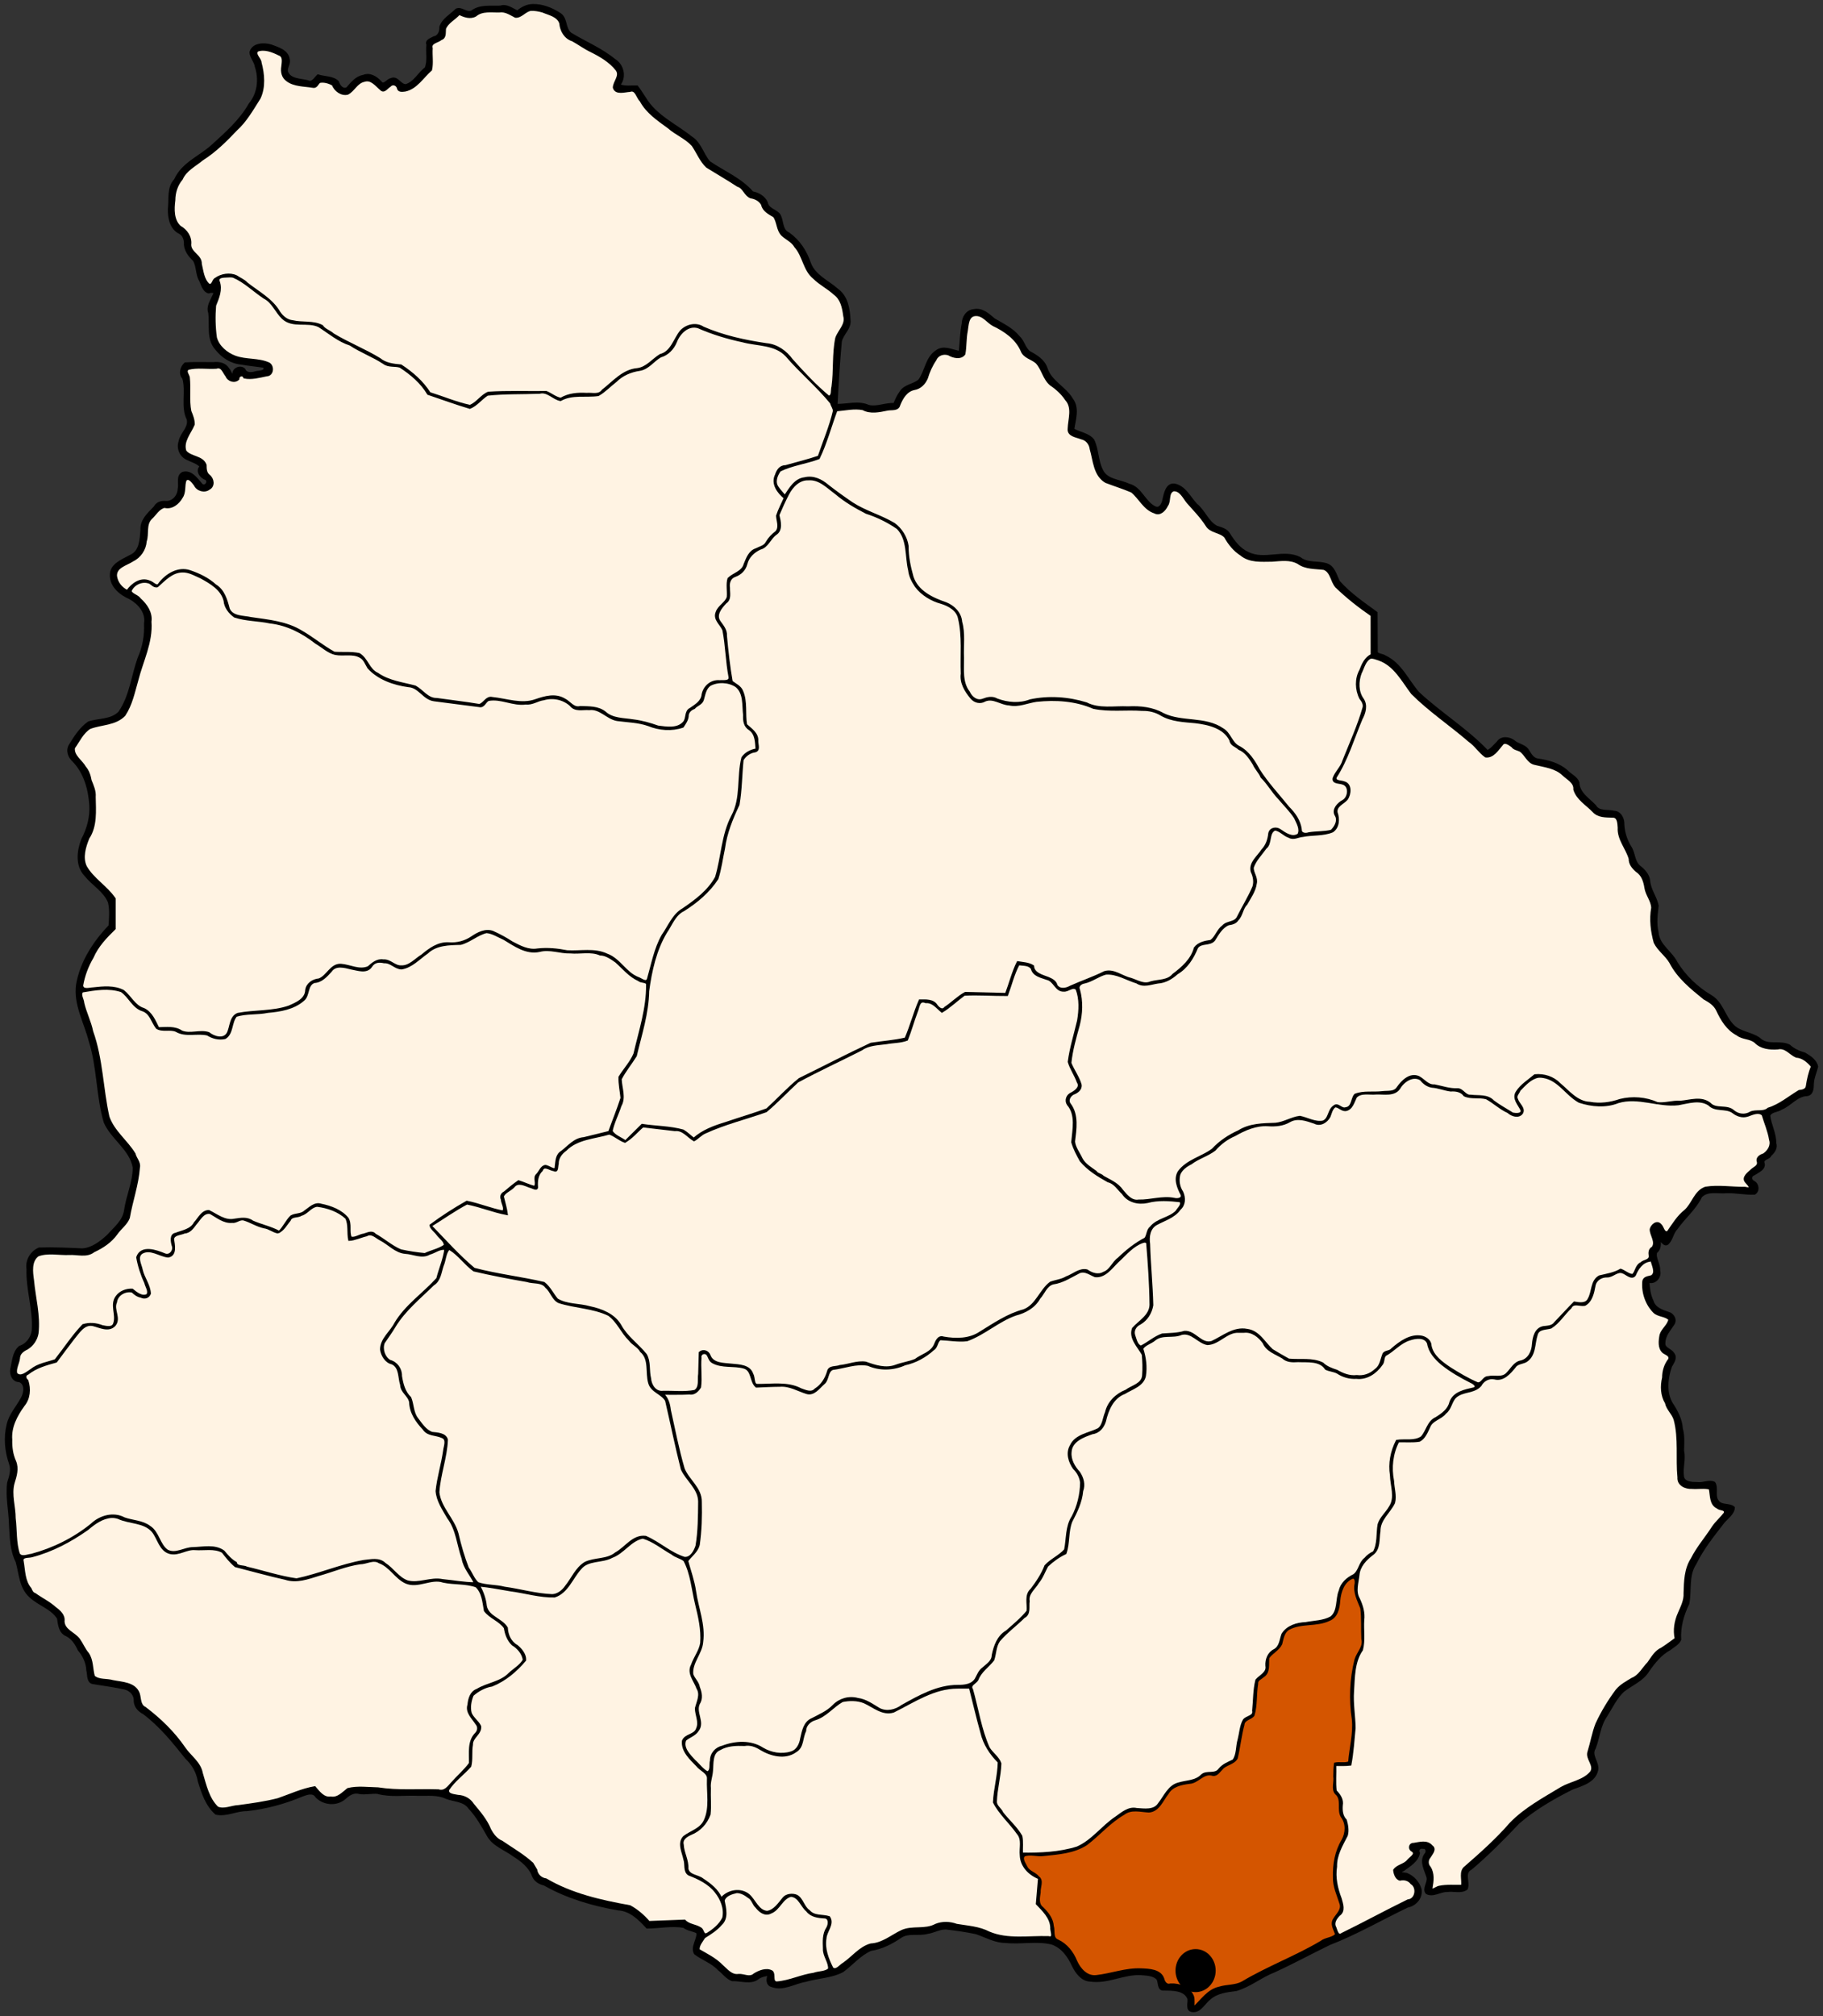
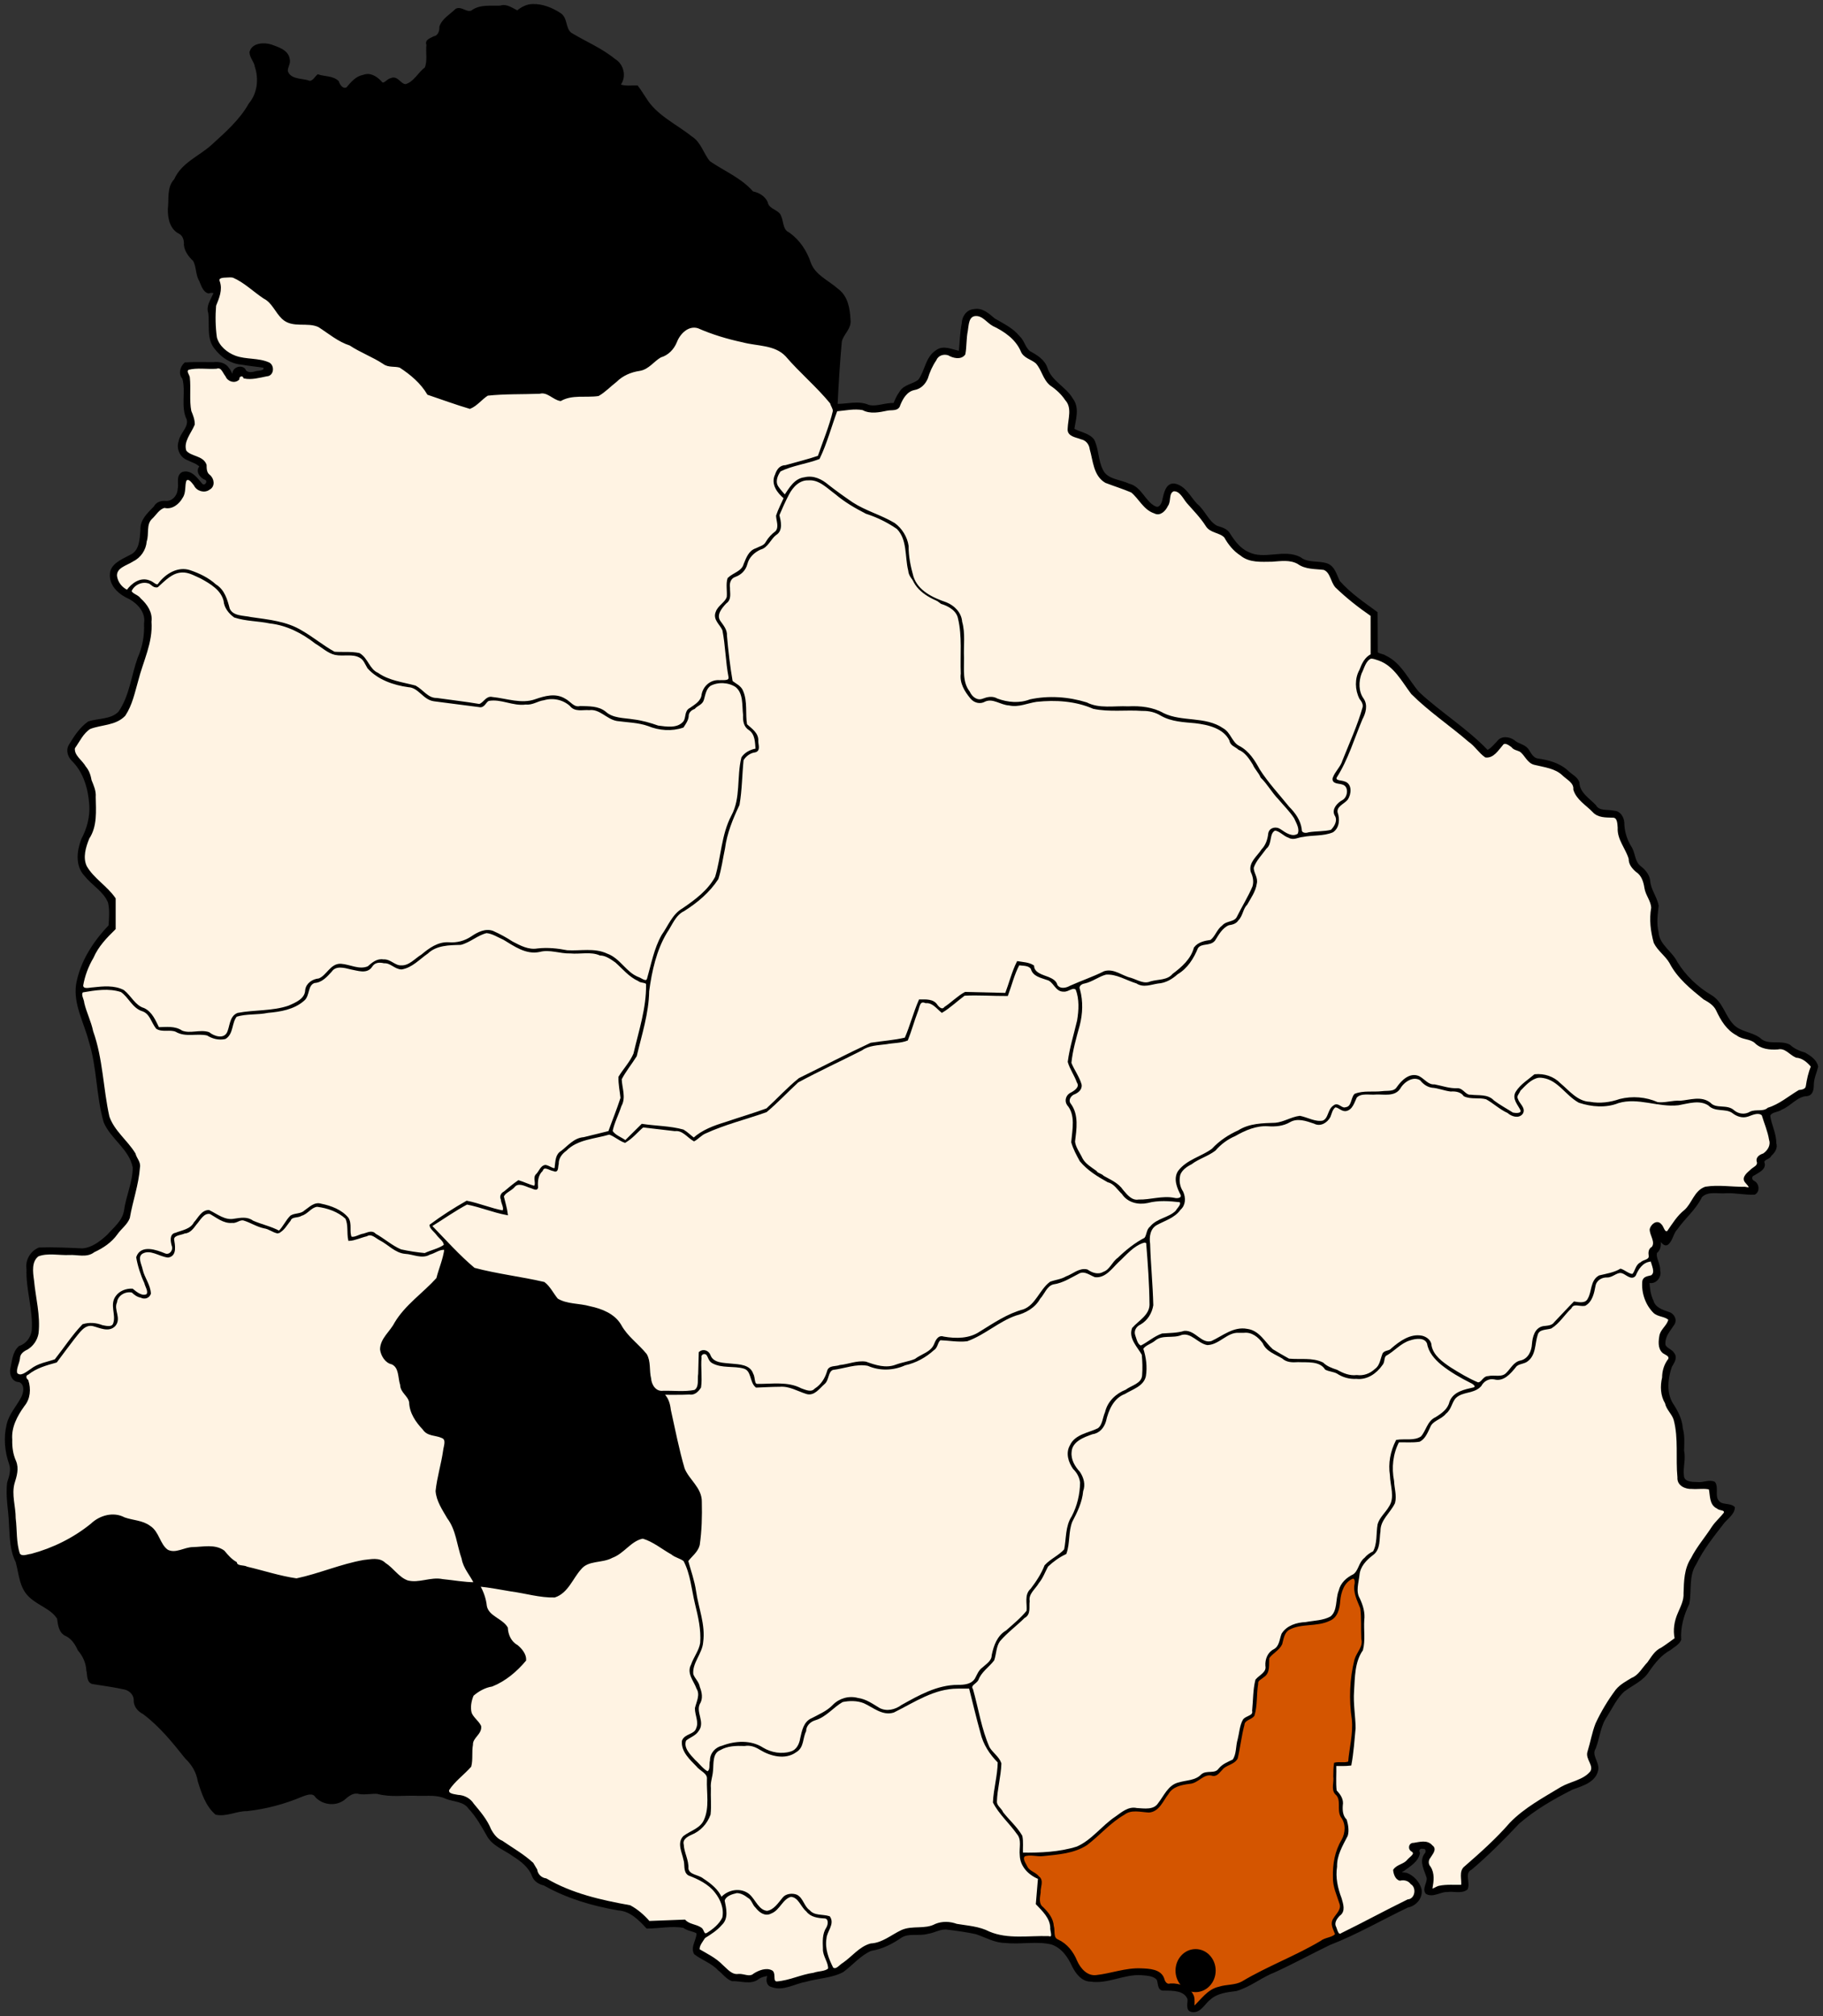
<svg xmlns="http://www.w3.org/2000/svg" version="1.0" width="908" height="1004" id="svg2">
  <rect width="100%" height="100%" fill="#333333" stroke="none" />
  <defs id="defs5" />
  <path d="M 265.386,2.507 C 262.51,2.519 259.841,3.916 257.694,5.743 C 254.983,4.472 252.357,2.224 249.188,3.305 C 244.429,3.517 239.117,2.589 235.052,5.656 C 232.358,6.97 229.837,3.529 227.287,4.771 C 224.558,7.474 220.526,9.588 219.333,13.451 C 219.478,15.623 218.491,18.185 216.155,18.574 C 214.761,19.403 211.949,20.059 212.889,22.276 C 212.463,26.121 213.51,30.37 212.004,33.945 C 208.496,36.471 206.448,41.264 202.047,42.393 C 199.209,42.355 197.91,37.938 194.747,39.403 C 192.829,39.727 191.13,43.11 189.554,40.759 C 187.373,38.43 184.227,36.44 181.017,37.777 C 177.442,38.362 175.095,41.326 172.918,43.888 C 170.68,45.124 168.835,42.564 168.317,40.724 C 165.714,38.144 161.571,38.658 158.346,37.531 C 156.938,38.8 155.625,41.63 153.251,40.434 C 149.738,39.481 144.283,39.859 142.903,35.557 C 142.59,33.542 144.444,31.612 143.803,29.402 C 143.162,25.203 138.355,23.904 134.964,22.624 C 131.475,21.561 125.832,21.769 124.761,26.035 C 124.853,28.569 127.059,30.59 127.425,33.155 C 129.496,39.412 128.653,46.696 124.353,51.81 C 119.712,60.055 112.48,66.334 105.559,72.642 C 99.389,78.196 90.765,81.412 87.213,89.493 C 83.513,93.296 84.707,99.175 84.107,104.023 C 84,108.539 85.061,113.914 89.535,116.012 C 91.627,117.241 92.233,119.648 92.09,121.919 C 92.422,125.032 94.375,127.544 96.575,129.597 C 98.394,132.701 97.783,136.578 99.691,139.712 C 100.628,141.796 101.43,145.025 103.933,145.622 C 104.958,145.187 107.741,145.014 106.444,146.87 C 105.291,149.678 103.088,152.566 104.209,155.738 C 105.021,161.697 103.187,168.755 107.504,173.65 C 110.642,177.696 115.16,180.664 120.312,181.075 C 124.051,181.757 127.843,182.08 131.597,182.663 C 132.578,185.284 128.889,184.961 127.373,185.334 C 125.461,185.969 122.58,186.265 121.727,183.955 C 119.793,181.971 115.892,183.586 116.283,186.551 C 115.922,188.676 114.634,184.414 113.687,183.665 C 112.136,181.014 109.044,180.517 106.226,180.828 C 101.582,180.834 96.775,180.649 92.235,180.965 C 90.224,182.766 89.243,186.181 91.292,188.353 C 93.206,195.029 90.345,202.46 93.512,208.848 C 94.453,213.051 90.153,215.834 89.477,219.748 C 88.249,223.234 89.923,227.233 93.411,228.631 C 95.625,229.779 98.249,230.351 99.971,232.304 C 97.563,234.41 100.121,237.879 102.525,238.516 C 104.413,239.845 102.196,242.922 100.406,241.274 C 98.06,238.571 95.298,234.343 91.117,235.439 C 87.957,236.875 89.705,240.905 88.998,243.538 C 88.834,247.059 85.964,250.363 82.221,249.912 C 80.097,249.785 78.029,250.565 77.039,252.508 C 74.002,255.665 70.122,259.063 70.462,263.871 C 70.081,268.502 69.966,274.695 64.934,276.791 C 61.029,278.947 55.056,281.086 55.225,286.458 C 55.193,292.045 60.03,295.891 64.731,297.939 C 69.186,300.433 73.194,305.047 72.235,310.523 C 72.508,316.498 71.451,322.373 68.998,327.81 C 65.845,336.709 64.934,346.784 59.419,354.692 C 55.425,358.837 49.14,358.056 44.136,359.728 C 40.133,362.511 37.334,366.864 34.847,370.948 C 33.109,373.68 34.309,376.906 36.502,378.902 C 42.133,384.66 44.398,392.788 44.963,400.645 C 45.403,406.75 43.774,412.748 40.928,418.092 C 38.746,423.835 37.911,431.138 42.554,435.931 C 46.254,440.576 52.039,443.643 54.281,449.313 C 55.18,453.114 54.818,457.365 54.542,461.056 C 46.8,469.12 40.339,479.08 38.4,490.241 C 36.979,500.046 42.307,509.061 44.687,518.345 C 48.869,531.46 48.297,545.629 52.162,558.841 C 55.791,567.068 64.933,572.15 66.603,581.325 C 66.608,588.804 63.195,595.741 62.235,603.068 C 61.337,608.192 57.004,611.57 53.744,615.231 C 50.205,618.48 45.947,621.845 40.957,622.14 C 33.822,621.815 26.634,621.466 19.506,621.705 C 15.556,623.338 13.023,627.613 13.7,631.879 C 13.33,642.208 17.056,652.251 16.298,662.563 C 15.838,666.237 13.321,669.544 9.796,670.663 C 6.566,673.384 6.507,678.084 5.572,681.912 C 5.186,684.536 6.576,687.801 9.622,687.732 C 13.089,689.072 12.346,693.74 10.826,696.325 C 8.494,700.689 4.85,704.503 3.802,709.432 C 2.221,715.799 2.829,722.711 5.006,728.881 C 6.144,732.066 5.022,735.285 4.063,738.301 C 3.163,745.244 4.797,752.209 4.976,759.158 C 5.368,765.429 5.383,771.914 8.258,777.607 C 9.953,783.553 10.029,790.479 14.905,794.938 C 19.173,799.079 25.715,800.702 28.911,805.882 C 29.342,809.07 29.715,812.976 33.207,814.344 C 36.096,815.885 37.879,818.578 39.158,821.471 C 41.61,824.327 43.311,827.891 43.497,831.776 C 44.107,834.005 43.449,837.866 46.603,838.163 C 51.833,839.017 57.063,839.689 62.264,840.862 C 65.099,841.576 67.367,844.088 67.097,847.118 C 67.254,849.897 69.242,851.952 71.586,853.165 C 79.837,859.357 86.297,867.373 92.67,875.378 C 95.964,878.471 98.261,882.391 98.998,886.874 C 100.807,892.738 102.859,899.055 107.591,903.159 C 112.814,904.273 117.754,901.297 122.971,901.369 C 132.444,900.351 141.619,897.875 150.363,894.189 C 152.689,893.317 155.982,891.993 157.577,894.726 C 161.297,898.505 167.652,899.038 171.699,895.51 C 173.726,893.719 176.123,891.987 179.014,892.869 C 182.006,893.345 185.103,892.548 187.969,892.781 C 194.516,894.593 201.476,893.426 208.201,893.749 C 212.898,893.885 217.81,893.166 222.156,895.246 C 226.004,896.777 231.102,896.517 233.673,900.227 C 237.57,904.36 240.299,909.306 243.078,914.205 C 245.908,919.019 251.454,920.75 255.762,923.935 C 259.796,926.469 263.814,929.571 265.487,934.192 C 266.484,936.621 268.747,937.879 271.124,938.441 C 282.487,944.885 295.122,948.592 307.984,950.811 C 314.028,951.184 318.455,955.665 322.295,959.854 C 328.339,959.808 334.588,958.435 340.524,959.506 C 342.486,961.057 345.227,961.132 347.389,962.394 C 347.662,965.946 344.307,969.381 346.127,972.758 C 349.92,975.672 354.661,977.147 357.97,980.726 C 360.209,982.417 362.041,985.127 364.69,986.039 C 369.026,985.861 374.199,988.053 377.825,984.906 C 379.393,983.951 381.174,983.572 382.992,983.353 C 381.893,985.237 381.871,988.406 384.443,988.985 C 390.053,991.143 395.675,987.326 401.163,986.401 C 407.297,984.606 414.082,984.579 419.741,981.582 C 424.469,978.116 428.382,973.248 433.81,970.949 C 439.229,970.121 444.193,967.599 448.668,964.499 C 452.685,961.904 457.647,963.748 462.026,962.48 C 465.525,962.025 468.572,959.741 472.224,960.435 C 476.885,960.984 481.561,961.679 486.128,962.626 C 491.028,964.267 495.649,967.053 500.932,967.024 C 508.557,967.838 516.421,965.998 523.908,967.808 C 529.11,969.609 532.298,974.237 534.488,979.042 C 536.242,982.486 539.012,986.226 543.24,986.271 C 551.85,987.518 559.816,982.499 568.451,983.059 C 571.2,983.295 574.759,983.355 576.564,985.589 C 577.448,987.368 576.805,991.05 579.772,990.727 C 584.029,990.776 590.142,990.584 591.949,995.357 C 592.225,997.333 590.765,1000.925 593.719,1001.439 C 597.767,1002.089 599.762,997.375 602.515,995.328 C 606.12,992.072 611.094,991.542 615.679,990.974 C 622.602,988.986 628.153,984.177 634.868,981.618 C 644.153,977.36 653.141,972.453 662.31,968.019 C 675.672,962.87 688.125,955.565 701.059,949.403 C 705.041,948.657 708.276,944.964 707.552,940.811 C 706.628,937.372 703.824,934.333 700.498,933.074 C 698.341,932.733 695.675,932.889 699.061,931.216 C 702.064,928.98 706.066,926.677 706.754,922.725 C 705.74,921.118 707.245,919.736 708.844,920.156 C 710.826,919.96 711.016,922.549 709.729,923.582 C 707.396,927.225 710.017,931.361 711.05,934.918 C 711.591,937.531 708.729,940.352 710.513,942.669 C 713.79,944.518 717.348,941.505 720.818,941.652 C 723.995,941.135 727.848,942.656 730.557,940.549 C 731.974,937.301 728.61,932.623 732.763,930.549 C 741.087,923.467 748.844,915.687 756.291,907.76 C 764.279,900.827 773.573,895.467 783.01,890.706 C 787.849,888.891 794.358,887.197 795.535,881.373 C 796.283,877.589 791.979,874.12 794.331,870.487 C 796.381,865.199 796.67,859.283 800.012,854.506 C 802.707,850.255 804.918,845.403 808.627,841.994 C 812.867,838.726 818.221,836.686 821.068,831.909 C 823.995,827.734 827.203,823.686 831.774,821.226 C 833.505,819.812 835.965,818.605 836.871,816.507 C 836.445,810.254 838.217,804.08 840.92,798.552 C 842.187,791.959 840.501,784.515 844.462,778.623 C 848.091,771.155 853.415,764.551 858.439,758.056 C 860.281,755.845 863.481,753.735 863.606,750.682 C 861.474,748.739 857.515,750.12 855.695,747.576 C 853.502,744.941 855.594,741.04 853.881,738.345 C 851.326,737.049 848.242,738.92 845.478,738.49 C 842.714,738.46 838.398,738.443 838.235,734.847 C 837.671,730.723 839.266,726.586 838.308,722.466 C 838.379,718.729 838.721,714.995 837.686,711.38 C 837.39,706.73 835.184,702.639 832.647,698.807 C 829.464,693.237 830.233,686.296 832.256,680.46 C 833.327,678.497 835.223,676.114 833.402,673.943 C 832.175,671.889 828.62,671.559 829.004,668.573 C 829.076,664.963 831.635,662.312 833.475,659.443 C 835.035,657.18 833.395,654.338 830.906,653.709 C 827.783,652.684 824.06,651.388 823.097,647.86 C 821.627,644.872 821.256,641.515 821.036,638.222 C 824.356,639.375 827.38,635.763 826.377,632.649 C 826.674,629.547 824.04,626.511 824.882,623.591 C 827.102,621.986 826.805,619.239 826.624,616.871 C 827.553,617.959 829.123,620.82 830.833,619.121 C 832.86,617.03 833.058,613.848 835.144,611.747 C 838.948,606.285 844.385,601.96 847.277,595.854 C 850.612,592.387 855.876,594.145 860.137,593.662 C 864.728,593.555 869.404,594.621 873.91,594.388 C 876.117,593.103 875.747,589.626 873.519,588.495 C 871.832,587.774 871.767,585.398 873.577,584.837 C 875.744,583.398 879.663,581.953 878.236,578.639 C 878.563,576.719 881.159,577.012 881.859,575.234 C 883.555,573.757 885.062,571.619 884.23,569.277 C 884.326,564.476 881.719,560.068 881.211,555.445 C 882.284,553.143 885.351,553.478 887.205,552.135 C 891.764,550.342 894.966,545.442 900.093,545.314 C 902.825,544.913 902.924,541.83 902.953,539.667 C 903.088,536.689 904.389,533.969 905.086,531.162 C 904.52,528.093 901.457,526.104 898.932,524.63 C 896.127,523.825 893.397,522.646 891.298,520.668 C 886.615,518.162 880.449,521.318 876.32,517.199 C 872.165,514.169 866.447,514.308 862.895,510.3 C 858.799,505.976 857.633,499.162 852.183,495.964 C 845.294,491.883 839.275,486.179 835.071,479.344 C 832.432,473.953 826.013,470.701 825.608,464.199 C 824.551,459.864 825.127,455.405 825.652,451.084 C 824.881,446.728 821.653,443.058 821.412,438.471 C 821.014,435.451 818.853,433.193 816.522,431.402 C 813.615,428.831 814.086,424.574 811.955,421.57 C 809.741,417.918 808.582,413.807 808.525,409.572 C 808.34,407.002 806.675,404.228 803.779,404.201 C 800.674,403.427 796.319,404.548 794.49,401.226 C 791.239,397.838 786.289,394.924 786.174,389.643 C 785.284,387.064 782.303,385.89 780.526,383.985 C 776.513,380.382 771.225,378.965 766.029,378.22 C 763.221,377.871 762.165,375.183 760.775,373.169 C 758.992,370.955 756.003,370.871 753.973,368.972 C 751.603,367.284 747.903,366.785 745.999,369.497 C 744.392,371.148 742.951,373.02 740.832,374.04 C 730.49,363.13 717.426,355.211 706.507,345.01 C 701.115,338.837 697.714,330.471 689.889,326.838 C 688.623,325.942 686.394,326.042 685.738,324.937 C 685.712,318.323 685.68,311.709 685.651,305.095 C 679.105,300.3 672.238,295.674 666.884,289.564 C 665.298,286.477 664.519,282.25 660.803,281.001 C 656.484,279.566 651.317,280.925 647.508,277.88 C 639.438,273.703 629.927,279.396 621.731,275.383 C 617.482,273.523 614.636,269.757 612.225,265.92 C 610.863,263.559 608.263,263.049 605.969,262.262 C 601.435,259.811 599.813,254.382 595.882,251.231 C 592.511,247.676 590.217,242.26 584.895,241.274 C 580.93,240.935 580.156,246.024 579.444,248.877 C 579.159,250.852 577.65,253.822 575.229,252.566 C 569.945,250.018 568.287,242.744 562.224,241.332 C 557.762,239.131 551.176,239.237 548.886,234.118 C 546.469,229.449 546.841,223.706 544.517,219.081 C 542.044,216.039 537.825,215.665 534.575,213.812 C 535.31,208.806 537.352,203.133 533.879,198.644 C 530.471,192.888 523.32,190.014 521.252,183.375 C 519.895,179.375 516.254,177.186 512.761,175.304 C 510.234,173.37 509.827,169.842 507.434,167.713 C 504.23,163.744 499.487,161.529 495.214,159.019 C 492.295,156.554 489.108,153.532 484.996,154.447 C 481.683,154.71 479.569,157.924 479.51,161.094 C 478.595,165.745 478.513,170.532 478.058,175.261 C 474.191,174.635 469.953,172.122 466.345,174.912 C 461.327,178.204 461.146,184.932 457.797,189.384 C 454.953,191.805 450.6,191.796 448.508,195.248 C 447.124,197.058 446.293,199.143 445.402,201.199 C 441.113,200.88 436.776,203.144 432.601,202.113 C 427.631,199.847 421.967,201.708 416.679,201.634 C 417.185,191.103 417.832,180.522 418.798,170.05 C 419.61,166.134 423.716,163.565 423.123,159.28 C 422.859,153.813 421.894,147.724 417.158,144.257 C 412.435,140.049 405.778,137.392 403.428,131.122 C 401.484,125.199 397.966,119.872 392.875,116.231 C 388.889,114.478 390.122,109.572 387.97,106.592 C 386.002,104.543 382.423,104.042 381.904,100.786 C 380.632,97.991 377.64,96.277 374.792,95.778 C 368.976,89.02 360.467,85.635 353.282,80.668 C 349.919,76.77 348.839,71.158 344.24,68.316 C 336.487,62.113 326.665,57.789 321.371,48.995 C 320.01,47.037 318.796,44.927 317.346,43.061 C 314.378,42.945 311.278,43.543 308.449,42.35 C 311.71,38.464 310.339,32.306 306.051,29.78 C 299.448,24.352 291.422,21.089 284.196,16.687 C 280.98,14.085 282.437,8.853 278.579,6.716 C 274.702,4.243 270.056,2.377 265.386,2.507 z " style="fill:black;fill-opacity:1;stroke:black;stroke-width:1;stroke-opacity:1" id="path3748" />
  <path d="M 673.706,785.634 C 669.136,787.395 667.447,792.614 667.044,797.115 C 666.793,800.813 665.887,805.212 661.949,806.709 C 655.68,809.689 648.029,807.772 641.906,811.122 C 639.227,812.692 638.868,815.925 638.147,818.626 C 636.757,821.53 633.413,822.972 631.717,825.506 C 631.388,828.714 632.376,832.833 629.09,834.824 C 627.912,835.943 625.929,836.461 626.158,838.496 C 625.281,843.672 625.884,849.188 624.329,854.187 C 622.9,855.997 619.507,856.085 619.322,858.919 C 617.842,864.342 617.318,870.024 615.998,875.451 C 614.45,878.391 610.445,878.365 608.466,880.923 C 606.979,882.341 605.87,884.549 603.444,883.666 C 599.072,882.809 596.536,887.604 592.457,887.788 C 588.379,888.295 583.774,889.23 581.571,893.072 C 578.962,896.318 577.108,901.711 572.282,902.071 C 568.119,901.875 563.409,900.417 559.742,903.247 C 552.765,907.254 547.56,913.441 541.266,918.284 C 534.932,922.506 526.955,922.982 519.612,923.763 C 516.476,924.182 513.031,922.778 510.076,924.003 C 508.535,925.731 510.553,928.099 511.295,929.779 C 512.563,932.251 515.532,932.601 517.161,934.776 C 519.566,936.436 517.618,939.824 517.841,942.32 C 517.448,944.96 516.735,948.172 519.234,950.042 C 521.745,952.563 524.143,955.407 524.387,959.157 C 525.14,961.53 523.892,965.078 526.81,966.255 C 531.201,968.281 534.237,972.199 536.012,976.56 C 537.77,980.521 541.275,984.585 546.056,984.006 C 553.566,983.188 560.765,980.294 568.422,980.654 C 572.363,980.823 577.978,980.971 579.438,985.458 C 579.79,987.118 581.115,988.848 582.979,988.172 C 587.312,987.91 592.716,989.884 594.242,994.239 C 594.716,996.035 594.366,997.961 594.474,999.813 C 598.472,996.151 601.649,991.009 607.246,989.783 C 611.023,988.565 615.239,989.097 618.829,987.113 C 631.384,979.591 645.363,974.447 657.973,966.952 C 660.158,965.16 663.757,965.36 665.505,963.25 C 664.74,960.762 662.741,958.108 664.562,955.529 C 665.946,953.222 668.624,951.111 667.711,948.039 C 666.356,943.597 664.216,939.382 664.403,934.613 C 664.243,928.276 665.35,921.87 668.669,916.382 C 670.693,912.725 670.917,907.943 668.248,904.538 C 666.213,901.072 668.889,896.028 665.413,893.12 C 663.418,890.877 665.02,887.366 664.57,884.581 C 664.628,882.447 664.599,880.29 664.939,878.18 C 667.213,877.655 669.8,878.5 671.978,877.541 C 672.527,870.437 674.554,863.318 673.822,856.175 C 672.327,846.358 672.705,836.085 675.142,826.449 C 676.205,822.899 679.596,820.096 678.548,816.101 C 678.277,811.017 678.677,805.792 678.019,800.791 C 676.49,796.837 674.266,792.903 675.23,788.508 C 675.326,787.403 675.277,785.511 673.706,785.634 z " style="fill:#d45500;fill-opacity:1;stroke:black;stroke-width:1;stroke-opacity:1" id="path3746" />
  <path d="M 366.867,942.19 C 364.456,942.747 361.105,943.713 360.437,946.413 C 361.193,950.275 362.507,955.174 359.131,958.243 C 356.818,960.949 353.763,962.853 350.8,964.702 C 349.653,966.59 347.718,968.657 347.999,970.972 C 351.912,973.281 356.182,975.305 359.407,978.609 C 361.886,980.716 364.245,984.053 367.956,983.426 C 370.537,983.271 373.417,985.228 375.677,983.15 C 378.147,981.601 381.837,980.099 384.531,981.742 C 386.045,983.223 384.221,986.845 386.795,987.185 C 393.188,986.74 399.03,983.711 405.387,982.836 C 407.785,981.932 410.988,982.265 412.934,980.537 C 413.219,977.016 410.191,973.968 410.38,970.377 C 410.262,966.847 409.996,963.091 412.049,960.014 C 413.105,958.254 413.312,954.763 410.481,954.788 C 407.372,954.608 403.986,954.169 401.962,951.464 C 399.166,949.184 398.114,944.366 393.95,944.033 C 389.427,945.141 388.142,950.811 383.892,952.408 C 381.085,953.929 378.368,951.801 376.722,949.636 C 375.08,948.16 374.896,945.765 372.803,944.628 C 371.117,943.338 369.072,942.128 366.867,942.19 z " style="fill:#fff3e3;fill-opacity:1;stroke:black;stroke-width:1;stroke-opacity:1" id="path3744" />
  <path d="M 476.883,840.369 C 465.142,840.366 455.143,847.283 445.024,852.3 C 439.558,854.005 435.033,849.686 430.394,847.655 C 427.026,846.294 422.967,846.348 419.524,847.075 C 414.781,849.746 411.227,854.603 405.837,856.175 C 403.206,856.982 401.051,859.165 401.004,861.996 C 399.276,865.357 400.047,870.017 396.258,872.127 C 391.052,875.918 383.879,874.03 378.769,870.912 C 376.33,869.376 373.756,868.439 370.844,868.929 C 366.621,868.782 362.272,868.86 358.536,871.038 C 354.292,872.757 355.006,878.06 354.632,881.765 C 354.437,884.708 353.249,887.398 353.584,890.459 C 353.401,894.785 353.904,899.245 353.423,903.488 C 351.816,907.904 348.518,911.483 344.138,913.233 C 342.008,914.178 339.349,915.795 340.06,918.574 C 340.254,922.713 342.665,926.349 342.382,930.563 C 343.049,934.147 347.63,933.901 349.987,935.832 C 353.696,938.282 357.485,941.151 359.218,945.426 C 362.473,941.476 368.788,940.264 372.861,943.568 C 375.95,946.238 377.494,951.602 382.063,952.031 C 385.797,951.484 388.01,947.839 390.264,945.18 C 391.653,943.418 394.79,943.101 396.838,944.004 C 399.729,945.645 400.145,949.683 402.949,951.566 C 405.501,954.571 409.682,953.598 412.978,954.658 C 415.307,958.075 411.357,961.625 411.164,965.181 C 410.261,970.373 412.288,975.564 414.574,980.087 C 416.54,981.71 418.445,978.704 420.05,977.857 C 424.627,974.757 428.274,969.737 433.747,968.258 C 439.61,967.967 444.116,963.943 449.161,961.552 C 454.529,959.162 460.796,961.375 466.06,958.488 C 469.439,957.115 473.087,957.276 476.433,958.49 C 481.954,959.429 487.575,959.683 492.659,962.336 C 501.976,966.253 512.407,964.294 522.223,964.612 C 525.468,965.482 523.357,961.465 523.603,959.68 C 523.332,954.821 519.573,951.313 516.433,948.01 C 516.827,943.765 517.186,939.517 517.507,935.266 C 512.699,933.339 508.588,929.259 508.421,923.828 C 508.011,920.181 509.571,916.027 506.883,912.942 C 503.176,907.641 497.963,903.131 495.061,897.442 C 495.387,890.72 497.359,884.194 497.449,877.425 C 493.353,873.333 490.115,868.417 488.813,862.721 C 486.733,855.349 485,847.805 483.094,840.354 C 481.024,840.365 478.953,840.333 476.883,840.369 z " style="fill:#fff3e3;fill-opacity:1;stroke:black;stroke-width:1;stroke-opacity:1" id="path3742" />
  <path d="M 319.798,765.749 C 313.843,767.133 310.496,773.213 304.777,775.285 C 299.808,778.03 292.878,776.343 289.058,781.12 C 284.882,785.714 282.596,792.912 276.228,794.981 C 268.983,795.162 261.862,792.944 254.687,791.994 C 249.328,791.091 243.99,790.052 238.593,789.509 C 240.364,792.754 241.624,796.142 241.989,799.8 C 243.052,805.232 249.905,806.29 252.439,810.599 C 252.604,814.111 254.178,817.762 257.432,819.54 C 259.556,821.271 261.731,823.896 261.569,826.681 C 257.092,832.032 251.53,836.727 245.008,839.338 C 241.475,839.879 238.097,841.773 235.444,844.099 C 234.283,846.82 233.661,850.204 234.457,853.113 C 235.499,855.639 238.016,857.231 239.159,859.601 C 239.648,863.329 234.935,865.031 235.073,868.767 C 234.416,872.282 235.135,876.188 234.244,879.495 C 230.696,883.503 226.122,886.713 223.252,891.185 C 222.621,893.832 226.38,893.859 228.048,894.262 C 231.15,894.408 233.927,895.874 235.6,898.506 C 238.867,902.442 242.233,906.319 244.123,911.07 C 245.512,913.62 247.265,915.967 249.999,917.085 C 255.072,920.577 260.658,923.763 265.197,927.936 C 265.829,929.05 266.476,930.044 267.099,931.129 C 267.429,933.66 269.511,935.536 271.961,935.861 C 284.686,943.348 299.322,946.638 313.717,949.215 C 317.367,951.176 320.523,953.953 323.238,957.067 C 329.16,956.836 335.081,956.602 341.003,956.385 C 343.144,958.739 346.513,958.568 348.971,960.26 C 350.364,961.021 350.055,964.058 352.252,962.975 C 355.403,961.065 358.626,958.456 360.249,955.035 C 361.27,950.344 359.303,945.597 356.374,941.957 C 353.059,937.754 347.994,935.317 343.093,933.437 C 340.64,931.888 341.768,928.334 340.887,925.919 C 340.184,922.382 337.676,917.773 340.684,914.67 C 344.218,911.98 349.197,910.867 351.105,906.382 C 353.971,900.045 352.365,892.718 352.606,885.976 C 352.996,882.684 348.906,881.501 347.172,879.167 C 343.975,875.878 339.663,871.995 340.147,866.96 C 341.295,863.697 346.157,864.247 347.201,860.805 C 348.723,857.446 346.6,854.007 346.62,850.645 C 347.395,847.443 349.389,843.859 347.371,840.651 C 346.092,836.966 342.444,833.229 344.632,829.178 C 345.91,825.413 348.679,822.039 349.247,818.132 C 349.757,811.426 348.2,804.897 346.631,798.467 C 344.908,791.297 344.374,783.594 340.873,777.027 C 339.062,775.565 336.48,775.191 334.688,773.642 C 329.944,771.013 325.588,767.295 320.379,765.734 C 320.185,765.736 319.991,765.726 319.798,765.749 z " style="fill:#fff3e3;fill-opacity:1;stroke:black;stroke-width:1;stroke-opacity:1" id="path3740" />
  <path d="M 821.689,627.786 C 817.876,628.305 815.635,631.734 814.287,634.971 C 812.669,637.113 810.042,634.21 808.293,633.65 C 805.526,632.489 803.29,635.671 800.499,635.624 C 797.584,635.502 794.7,637.286 794.186,640.269 C 793.558,643.716 792.703,647.913 789.381,649.761 C 786.885,650.262 783.687,648.236 782.266,651.192 C 778.89,654.38 776.354,658.703 772.429,661.083 C 769.995,661.798 766.41,661.384 765.463,664.407 C 763.899,668.996 764.731,675.025 759.976,677.906 C 758.075,678.871 755.595,678.764 754.345,680.838 C 751.908,683.784 748.672,687.584 744.359,686.397 C 741.444,685.813 738.734,687.375 737.378,689.924 C 734.094,693.63 728.431,692.369 724.896,695.701 C 722.673,697.848 722.545,701.623 719.874,703.568 C 717.653,706.499 713.211,706.922 711.877,710.578 C 710.693,713.03 709.492,716.185 706.957,717.444 C 703.547,717.983 699.934,717.624 696.449,717.734 C 693.297,723.803 692.528,730.817 693.858,737.504 C 693.979,741.073 695.281,744.848 694.344,748.345 C 692.042,753.125 686.966,756.697 687.087,762.468 C 686.412,766.396 687.252,771.362 683.547,773.983 C 680.238,776.509 677.052,779.777 676.637,784.197 C 676.237,788.177 674.65,792.453 676.836,796.156 C 678.416,799.567 679.501,803.07 679.003,806.869 C 678.713,811.73 679.602,816.812 678.379,821.543 C 674.231,827.466 674.359,835.173 673.925,842.139 C 673.484,848.27 674.6,854.342 674.707,860.443 C 674.13,866.53 673.741,872.703 672.617,878.702 C 670.115,879.026 667.585,878.868 665.07,878.905 C 665.22,883.173 664.783,887.643 665.273,891.794 C 667.188,893.757 668.871,896.096 668.317,898.994 C 668.119,901.663 668.382,904.406 670.338,906.382 C 671.019,908.764 671.508,911.641 670.806,913.975 C 668.296,918.892 665.315,923.775 665.464,929.487 C 664.607,934.958 665.819,940.378 667.767,945.452 C 668.477,948.118 669.825,951.651 666.971,953.598 C 665.345,955.253 663.818,957.524 665.113,959.839 C 665.696,961.273 666.253,964.568 668.433,962.987 C 679.458,957.603 690.273,951.682 701.268,946.312 C 705.304,946.023 706.312,939.874 703.006,937.835 C 701.622,936.02 699.405,935.495 697.262,935.992 C 695.342,935.527 694.552,932.909 694.402,931.26 C 695.999,928.827 699.485,928.749 701.297,926.412 C 702.729,924.773 706.074,923.057 702.995,921.346 C 701.69,920.316 702.294,917.994 704.112,918.182 C 707.112,917.736 710.811,916.515 713.111,919.314 C 715.377,920.803 712.907,923.289 712.037,924.83 C 710.813,926.344 710.837,928.414 712.124,929.837 C 714.1,932.913 713.649,936.593 713.027,940.024 C 712.508,942.281 715.555,939.668 716.928,939.519 C 720.607,938.756 724.478,939.163 728.234,939.054 C 728.726,935.991 726.93,931.807 729.918,929.649 C 737.775,922.799 745.516,915.903 752.385,907.993 C 759.612,900.53 768.915,895.61 777.683,890.27 C 782.467,887.533 788.798,886.854 792.473,882.418 C 794.665,879.015 789.948,875.817 791.21,872.272 C 792.639,867.701 793.429,862.872 795.159,858.422 C 797.885,852.555 801.285,846.888 805.144,841.733 C 807.262,839.118 810.147,837.666 812.923,835.956 C 816.55,834.54 818.343,830.716 820.964,828.06 C 822.89,825.376 824.566,822.217 827.756,820.846 C 830.117,819.332 832.346,817.629 834.636,815.999 C 833.698,811.683 834.418,807.335 836.189,803.342 C 837.555,800.101 839.262,796.966 839.048,793.312 C 839.235,787.393 839.331,781.279 842.675,776.18 C 845.497,770.53 849.775,765.688 853.112,760.451 C 854.897,757.844 857.248,755.868 859.092,753.469 C 859.625,751.184 856.553,751.932 855.521,750.784 C 851.757,749.142 852.343,744.623 851.607,741.282 C 849.188,740.53 845.605,741.165 842.706,740.928 C 839.572,741.111 835.705,739.406 836,735.703 C 835.059,726.168 836.597,716.28 834.128,706.964 C 833.226,703.863 830.419,701.776 829.788,698.589 C 827.511,694.806 827.364,690.252 828.358,686.007 C 828.36,682.687 829.347,679.504 831.385,676.904 C 832.15,674.876 829.72,674.304 828.54,673.435 C 826.051,671.342 826.553,667.546 827.103,664.683 C 827.962,661.843 830.976,659.965 831.472,657.033 C 829.604,655.004 826.036,655.384 823.925,653.419 C 820.021,649.527 817.998,643.672 818.482,638.193 C 818.707,635.982 821.049,635.993 822.647,635.494 C 825.327,633.681 822.958,629.922 822.614,627.531 C 822.489,627.344 821.865,627.891 821.689,627.786 z " style="fill:#fff3e3;fill-opacity:1;stroke:black;stroke-width:1;stroke-opacity:1" id="path3738" />
  <path d="M 617.029,663.188 C 611.061,662.81 607.22,669.066 601.412,669.298 C 596.805,668.489 593.599,662.969 588.48,664.247 C 584.201,666.148 578.919,663.957 575.098,667.136 C 573.235,668.755 570.142,669.424 568.93,671.577 C 570.369,675.902 570.984,680.638 570.25,685.192 C 569.24,689.943 563.728,691.421 560.105,693.683 C 554.267,695.858 551.627,702.046 550.359,707.717 C 549.456,710.679 547.304,713.289 544.053,713.684 C 539.582,715.234 533.528,717.482 533.24,723.046 C 532.855,726.957 534.939,730.483 537.478,733.236 C 539.306,735.999 540.217,739.231 539.008,742.448 C 538.521,747.943 536.128,752.804 533.617,757.591 C 531.602,762.638 532.506,768.404 530.7,773.47 C 527.382,774.988 524.247,777.278 521.6,779.784 C 520.102,782.518 519.081,785.535 517.042,788 C 515.293,791.044 511.71,793.426 512.36,797.315 C 511.933,800.14 513.123,803.728 509.997,805.285 C 505.993,809.289 501.283,812.679 497.637,817 C 495.64,819.813 495.809,823.446 494.735,826.565 C 492.239,829.833 488.299,832.337 486.883,836.348 C 485.906,838.19 482.619,838.922 484.173,841.372 C 486.888,850.985 488.368,861.116 492.398,870.24 C 494.034,873.115 497.257,875.052 498.274,878.163 C 498.06,884.564 496.21,890.773 496.041,897.136 C 495.992,899.499 498.406,900.648 499.219,902.695 C 502.266,906.611 506.223,910.007 508.712,914.321 C 509.308,917.145 508.88,920.138 509.016,923.03 C 518.234,923.134 527.691,922.758 536.52,919.982 C 544.109,916.665 549.015,909.556 555.795,905.032 C 558.903,902.876 562.075,899.916 566.143,900.823 C 569.91,901.023 574.829,901.937 577.232,898.21 C 580.17,894.506 582.155,889.239 587.217,888.05 C 591.093,886.894 595.552,887.15 598.567,884.015 C 601.015,881.775 605.162,884.041 607.304,881.083 C 609.138,878.777 611.835,877.787 614.329,876.583 C 616.443,873.653 615.915,869.56 616.956,866.19 C 617.779,862.992 617.899,859.38 619.54,856.524 C 620.962,854.667 624.804,854.84 624.163,851.868 C 624.685,846.822 624.55,841.413 625.773,836.628 C 627.688,834.369 631.441,832.997 630.766,829.502 C 630.565,826.345 631.793,823.088 634.779,821.63 C 637.694,820.008 637.749,816.452 638.771,813.749 C 641.232,809.816 645.948,808.43 650.32,808.235 C 654.52,807.455 659.212,807.47 662.994,805.345 C 666.88,802.198 665.545,796.427 667.276,792.209 C 668.086,788.528 671.041,785.92 674.33,784.342 C 677.176,782.345 677.164,778.185 679.976,776.112 C 681.149,774.65 682.671,773.649 684.272,772.89 C 686.584,768.791 685.871,763.669 686.636,759.15 C 687.559,755.866 690.596,753.401 692.298,750.392 C 695.416,745.692 692.898,739.757 692.804,734.602 C 691.852,728.7 693.035,722.764 695.723,717.473 C 699.753,716.8 704.56,718.129 708.089,715.658 C 710.806,712.68 711.241,707.928 715.295,706.123 C 718.393,704.189 721.538,701.997 722.429,698.197 C 724.164,693.357 729.752,692.354 734.127,691.346 C 736.3,690.439 733.899,688.685 732.676,688.196 C 727.579,685.641 722.483,682.696 718.133,679.197 C 714.933,676.48 711.973,673.184 711.282,668.935 C 709.924,665.313 705.045,665.986 702.124,667.005 C 697.378,668.422 694.21,672.501 689.99,674.785 C 688.706,676.075 689.404,678.212 688.074,679.575 C 685.279,683.576 680.71,686.734 675.621,686.121 C 672.213,686.33 668.925,685.394 666.115,683.523 C 664.327,682.566 662.091,682.521 660.382,681.621 C 657.443,677.09 651.178,678.013 646.521,677.789 C 643.772,677.962 641.064,678.008 638.907,676.045 C 635.522,673.957 631.007,672.616 629.395,668.66 C 627.12,665.476 623.673,662.688 619.496,663.188 C 618.674,663.166 617.851,663.175 617.029,663.188 z " style="fill:#fff3e3;fill-opacity:1;stroke:black;stroke-width:1;stroke-opacity:1" id="path3736" />
-   <path d="M 55.457,755.385 C 50.875,755.728 47.002,758.555 43.628,761.438 C 35.267,767.335 25.95,772.325 15.964,774.922 C 14.324,775.473 10.561,774.727 11.305,777.506 C 12.114,782.14 11.961,787.31 15.181,791.077 C 15.689,792.278 16.166,793.367 17.459,793.777 C 20.711,796.149 24.488,797.89 27.517,800.672 C 29.685,802.271 32.063,804.333 31.654,807.333 C 31.799,811.908 37.051,813.171 39.39,816.39 C 40.989,818.649 41.994,821.271 43.817,823.387 C 46.115,826.763 45.693,831.054 46.763,834.781 C 49.237,836.994 53.134,836.188 56.153,837.103 C 60.76,838.053 67.192,838.023 69.114,843.301 C 69.904,845.728 69.466,849.139 72.249,850.427 C 79.745,856.106 86.518,862.66 91.825,870.388 C 94.695,874.636 99.562,877.653 100.521,883.005 C 102.338,888.981 103.683,895.583 108.316,900.082 C 111.64,901.539 115.366,899.467 118.795,899.357 C 125.369,898.473 132.018,897.566 138.466,895.913 C 144.563,893.821 150.416,891.052 156.778,889.966 C 158.887,892.36 161.076,895.577 164.731,895.095 C 168.3,895.712 170.784,892.786 173.266,890.865 C 178.066,889.666 183.331,890.428 188.301,890.526 C 198.196,892.087 208.346,891.195 218.346,891.507 C 221.523,892.46 223.219,889.939 225.103,887.863 C 228.004,884.565 231.596,881.529 234.065,878.064 C 234.208,873.014 233.123,867.102 237.098,863.171 C 238.424,861.734 238.542,859.713 237.185,858.236 C 235.387,855.405 232.11,852.64 233.339,848.903 C 233.602,845.892 234.546,842.559 237.693,841.428 C 242.776,838.334 249.279,837.94 253.615,833.518 C 256.02,831.236 259.236,829.492 260.887,826.609 C 260.467,823.393 258.066,820.531 255.328,818.931 C 253.006,816.711 251.893,813.648 251.453,810.585 C 248.959,806.903 244.097,805.542 241.51,802.021 C 240.767,797.935 240.484,792.917 237.171,789.945 C 232.011,788.105 226.2,788.746 220.843,787.608 C 214.616,785.473 208.122,790.776 202.033,788 C 196.93,785.551 194.338,779.917 188.902,777.951 C 185.99,776.036 182.518,778.47 179.304,778.464 C 172.276,779.47 165.564,782.355 158.679,784.273 C 153.342,785.923 147.714,788.032 142.134,786.185 C 133.821,784.345 125.552,781.986 117.271,779.886 C 114.77,777.822 112.811,775.252 110.842,772.774 C 106.754,770.494 101.658,771.743 97.17,771.409 C 92.795,771.028 89.086,774.391 84.673,773.34 C 79.712,772.062 78.914,766.102 76.052,762.555 C 71.801,757.618 64.374,758.508 58.867,755.864 C 57.773,755.52 56.615,755.316 55.457,755.385 z " style="fill:#fff3e3;fill-opacity:1;stroke:black;stroke-width:1;stroke-opacity:1" id="path3734" />
  <path d="M 569.83,618.294 C 564.354,619.8 560.66,624.652 556.593,628.323 C 553.51,631.322 550.299,636.027 545.475,635.494 C 542.966,634.522 540.499,632.379 537.623,633.534 C 533.384,635.676 529.339,638.43 524.517,639.093 C 521.047,639.989 519.895,644.044 517.652,646.452 C 515.203,650.907 510.601,653.401 505.867,654.624 C 497.177,657.657 490.273,664.295 481.629,667.397 C 477.189,667.927 472.636,667.009 468.29,666.874 C 466.479,667.973 466.809,670.766 464.88,671.911 C 460.87,675.554 456.019,678.236 450.728,679.372 C 444.969,682.01 438.212,682.236 432.397,679.647 C 426.472,678.467 420.528,680.997 414.676,681.694 C 411.806,682.899 412.587,687.11 410.249,688.922 C 407.866,690.959 405.409,694.796 401.744,693.654 C 397.358,692.273 393.256,689.67 388.435,690.054 C 384.523,690.076 380.616,690.303 376.708,690.461 C 373.695,687.918 374.915,682.16 370.452,680.983 C 365.421,679.577 359.604,680.962 354.937,678.341 C 353.305,677.454 353.214,675.553 352.179,674.306 C 350.752,672.977 348.471,674.195 348.913,676.135 C 348.486,680.979 349.332,686.074 348.689,690.757 C 347.504,692.62 345.772,694.375 343.369,693.915 C 338.947,694.152 334.515,694.003 330.089,694.046 C 332.477,696.192 333.299,699.082 333.636,702.136 C 335.823,711.912 337.71,721.829 340.539,731.436 C 342.862,737.18 349.167,741.112 349.057,747.836 C 349.239,754.975 349.048,762.234 348.028,769.276 C 347.148,772.659 344.227,774.606 342.281,777.244 C 343.65,782.291 345.453,787.224 346.214,792.456 C 347.407,800.862 350.933,809.031 349.741,817.653 C 349.342,823.274 344.186,827.939 344.82,833.75 C 345.566,836.066 347.708,837.648 348.085,840.186 C 349.136,842.802 349.728,845.863 348.086,848.366 C 346.005,852.752 350.75,857.601 347.578,861.662 C 346.116,864.038 343.257,864.727 341.308,866.452 C 339.671,870.482 343.459,874.052 345.913,876.757 C 348.055,878.622 349.876,881.292 352.368,882.563 C 354.531,881.771 353.529,878.473 354.124,876.728 C 354.051,873.283 356.636,870.461 359.861,869.755 C 366.241,867.323 373.911,866.836 379.881,870.722 C 384.021,873.202 389.309,874.113 393.95,872.664 C 397.135,871.757 398.6,868.633 399.078,865.597 C 399.922,861.942 400.667,857.592 404.603,855.987 C 408.263,854.037 412.131,852.456 415.065,849.409 C 418.212,846.14 422.819,844.815 427.216,846 C 431.294,846.522 434.587,849.024 437.985,851.023 C 441.737,852.883 446.04,851.81 449.274,849.442 C 457.862,844.65 466.966,839.479 477.071,839.498 C 480.339,839.508 484.079,839.183 485.997,836.13 C 487.081,834.228 487.731,832.078 489.649,830.722 C 491.603,828.914 494.4,827.341 494.444,824.286 C 495.4,819.627 497.071,814.839 501.394,812.323 C 504.965,809.16 508.918,805.916 511.803,802.297 C 512.209,798.616 510.55,794.264 513.716,791.481 C 516.506,787.829 519.06,783.959 520.715,779.712 C 523.55,776.636 527.767,774.893 530.497,771.772 C 531.654,766.229 531.015,760.208 534.256,755.254 C 536.986,750.083 538.391,744.111 538.48,738.258 C 538.166,735.493 536.808,733.054 534.866,731.146 C 532.612,727.914 531.227,723.562 533.371,719.897 C 535.806,714.581 542.441,713.988 547.101,711.638 C 549.652,709.77 549.647,706.021 550.889,703.321 C 552.057,698.164 556.159,694.329 560.918,692.464 C 563.847,690.24 569.021,689.38 569.365,684.931 C 569.642,681.474 569.523,677.835 569.191,674.451 C 567.028,670.567 562.522,666.356 564.329,661.518 C 567.525,657.931 572.889,655.183 573.052,649.747 C 572.952,639.52 572.221,629.263 571.397,619.077 C 571.188,618.4 570.471,618.218 569.83,618.294 z " style="fill:#fff3e3;fill-opacity:1;stroke:black;stroke-width:1;stroke-opacity:1" id="path3732" />
-   <path d="M 223.455,622.053 C 221.663,624.088 221.647,627.583 220.52,630.154 C 219.328,633.576 219.152,637.618 215.759,639.698 C 208.994,646.348 201.567,652.307 196.573,660.485 C 194.901,663.33 192.938,665.95 191.133,668.66 C 189.956,671.769 191.264,675.941 194.152,677.644 C 197.566,678.541 199.83,681.715 199.725,685.206 C 200.346,689.159 201.364,693.2 204.355,696.034 C 205.744,699.37 205.469,703.413 207.795,706.412 C 209.855,709.081 211.877,712.388 215.197,713.525 C 217.744,713.816 221.816,713.909 222.599,716.936 C 222.257,725.762 218.884,734.291 218.346,743.135 C 219.215,750.889 225.88,756.315 227.884,763.722 C 229.21,769.496 230.872,775.278 233.034,780.815 C 234.818,783.201 235.757,786.33 237.984,788.319 C 242.195,789.846 246.881,789.447 251.251,790.608 C 259.199,791.683 267.01,794.036 275.038,794.314 C 277.835,794.256 280.394,792.168 281.874,789.974 C 285.04,786.087 287.009,780.924 291.453,778.231 C 296.301,775.878 302.354,777.038 306.705,773.466 C 311.662,770.762 315.294,764.485 321.598,765.284 C 328.301,768.185 333.887,773.577 340.887,775.749 C 344.135,776.072 346.047,772.454 346.91,769.813 C 348.156,762.536 348.151,755.042 348.231,747.663 C 348.126,741.146 342.132,737.102 339.61,731.624 C 336.727,720.266 334.404,708.739 331.758,697.384 C 329.677,693.798 324.539,692.994 323.354,688.646 C 321.827,683.481 323.877,676.756 319.247,672.869 C 318.032,670.592 315.197,669.389 313.601,667.252 C 309.694,663.437 307.695,657.984 303.209,654.769 C 295.425,651 286.508,651.016 278.434,648.441 C 275.318,647.045 274.6,643.065 272.052,640.973 C 269.953,637.92 265.606,638.992 262.444,637.895 C 253.601,636.372 244.756,634.663 236.068,632.649 C 231.717,629.537 228.623,624.8 224.05,622.038 C 223.858,622.005 223.641,621.978 223.455,622.053 z " style="fill:#fff3e3;fill-opacity:1;stroke:black;stroke-width:1;stroke-opacity:1" id="path3730" />
  <path d="M 157.852,600.455 C 154.728,600.822 153.047,604.117 150.044,604.94 C 148.243,606.177 145.177,605.16 144.282,607.669 C 142.459,609.804 141.026,612.815 138.244,613.692 C 135.946,613.211 134.042,611.506 131.59,611.18 C 127.994,610.409 124.958,608.34 121.524,607.306 C 119.323,606.676 117.771,608.798 115.559,608.467 C 111.456,608.824 108.11,605.914 104.789,604.055 C 101.228,603.266 99.356,607.398 97.373,609.556 C 95.91,611.491 94.448,613.625 91.8,613.765 C 89.996,614.639 86.494,614.52 86.197,617.016 C 86.617,619.92 87.836,625.125 83.672,625.711 C 79.418,625.244 74.846,621.371 70.609,623.911 C 67.74,625.923 70.107,629.771 70.597,632.382 C 71.522,636.458 74.481,639.934 74.659,644.173 C 73.934,646.033 72.009,646.618 70.232,645.697 C 68.462,645.388 67.118,644.347 65.936,643.186 C 62.438,642.309 58.207,644.661 57.777,648.446 C 56.014,652.274 60.098,656.499 57.024,660.009 C 54.03,663.058 49.682,660.651 46.269,659.835 C 41.768,658.889 39.074,663.652 36.609,666.53 C 33.687,670.328 30.8,674.204 27.967,678.022 C 23.007,679.398 17.999,680.768 13.889,684.031 C 12.129,684.631 12.394,686.505 13.642,687.485 C 14.974,691.668 14.65,696.403 11.741,699.881 C 8.171,704.84 5.087,710.58 5.601,716.907 C 5.503,720.64 5.986,724.291 7.517,727.691 C 9.042,731.323 7.836,735.044 6.734,738.606 C 5.196,744.335 7.336,750.224 7.314,756.024 C 8.062,761.927 7.529,768.197 9.433,773.848 C 10.808,775.88 13.671,774.428 15.631,774.24 C 26.523,771.326 36.906,766.186 45.645,759.072 C 49.868,755.023 56.523,753.182 61.843,756.053 C 66.039,757.577 70.841,757.468 74.543,760.262 C 78.882,763.021 79.224,769.303 83.338,772.15 C 87.628,774.304 91.88,770.863 96.197,770.887 C 101.204,770.759 107.076,769.329 111.408,772.527 C 113.186,774.696 115.052,776.824 117.489,778.202 C 117.968,780.502 121.348,779.653 122.961,780.625 C 131.203,782.555 139.346,785.277 147.707,786.461 C 159.023,784.091 169.82,779.289 181.212,777.3 C 184.742,776.973 188.795,775.851 191.655,778.652 C 195.705,781.218 198.343,785.842 202.933,787.463 C 208.798,788.992 214.531,785.593 220.434,786.831 C 225.81,787.342 231.145,788.388 236.59,788.392 C 234.604,784.211 231.198,780.772 230.429,776.089 C 228.033,769.301 227.641,761.671 223.179,755.777 C 220.832,751.676 217.785,747.301 217.461,742.452 C 218.156,735.72 220.265,729.092 221.214,722.342 C 221.446,720.145 223.099,716.578 220.102,715.557 C 217.007,714.132 213.027,714.799 210.96,711.531 C 207.455,707.853 204.426,703.422 204.282,698.255 C 203.743,694.844 199.85,693.202 199.804,689.559 C 198.603,686.003 199.377,680.715 195.24,678.893 C 192.201,678.297 190.152,674.84 189.797,671.94 C 189.857,666.7 194.703,663.321 196.911,658.942 C 202.132,650.127 211.018,644.23 217.809,636.698 C 219.034,631.783 221.193,627.019 221.815,621.995 C 219.137,621.322 216.524,623.65 213.924,624.286 C 210.165,626.525 205.885,624.063 201.859,623.871 C 196.999,623.447 193.588,619.33 189.389,617.192 C 187.254,616.072 185.1,613.604 182.541,615.144 C 179.717,615.787 176.504,617.334 173.934,617.408 C 173.164,613.868 174.088,609.828 172.439,606.522 C 168.555,602.939 163.212,601.089 158.026,600.44 L 157.852,600.455 z " style="fill:#fff3e3;fill-opacity:1;stroke:black;stroke-width:1;stroke-opacity:1" id="path3728" />
  <path d="M 507.217,480.447 C 504.717,485.156 503.493,490.475 501.614,495.47 C 494.523,495.512 487.238,494.942 480.264,495.325 C 476.558,498.057 472.913,501.548 469.161,503.772 C 466.74,501.796 464.638,498.733 461.107,499.032 C 457.556,497.512 457.627,501.536 456.589,503.877 C 454.844,508.418 453.55,513.288 451.759,517.736 C 448.643,518.958 444.875,518.831 441.574,519.463 C 437.248,520.063 432.731,520.013 429.02,522.644 C 418.473,528.01 407.641,532.978 397.272,538.595 C 391.99,543.463 386.996,548.813 381.535,553.383 C 371.429,556.956 360.899,559.499 351.178,563.994 C 349.139,564.843 347.484,566.839 345.691,567.797 C 342.539,565.989 340.222,562.277 336.134,562.763 C 330.818,562.153 325.506,561.514 320.19,560.902 C 317.174,563.394 314.618,566.772 311.192,568.537 C 308.445,567.552 306.108,565.297 303.456,564.473 C 296.102,566.655 287.428,566.88 281.775,572.636 C 279.501,574.268 277.699,576.638 277.781,579.597 C 277.377,580.723 277.849,583.754 275.894,582.703 C 273.753,582.443 270.963,579.833 269.855,582.812 C 267.688,584.881 267.267,587.861 267.461,590.73 C 267.849,593.197 265.079,591.115 263.831,590.952 C 261.304,590.01 257.932,588.182 255.821,590.919 C 254.275,592.648 250.958,593.766 250.466,595.854 C 251.131,598.766 252.072,601.634 252.439,604.563 C 245.709,603.326 239.269,600.588 232.541,599.294 C 226.327,602.592 220.562,606.713 214.573,610.412 C 221.619,617.678 228.385,625.319 236.111,631.792 C 247.555,634.846 259.471,636.188 270.93,638.846 C 273.771,641.031 275.246,644.414 277.49,647.047 C 282.309,649.999 288.408,649.4 293.735,650.937 C 299.53,652.143 305.78,654.56 308.942,659.922 C 312.079,665.762 317.584,669.488 321.656,674.495 C 323.761,677.968 322.825,682.504 323.79,686.368 C 324.024,689.777 326.341,693.499 330.205,693.059 C 335.462,692.92 340.889,693.641 346.054,692.623 C 348.912,690.942 347.777,686.875 348.246,684.132 C 348.351,680.596 348.439,677.059 348.536,673.522 C 350.23,672.078 352.683,672.926 353.398,674.959 C 355.056,679.393 360.52,679.084 364.381,679.542 C 368.089,679.898 373.403,679.967 374.705,684.307 C 375.797,685.959 374.988,689.836 377.39,689.623 C 384.563,689.704 392.309,688.299 398.928,691.811 C 401.174,692.586 404.14,694.041 406.098,691.869 C 409.345,689.812 411.362,686.558 412.426,682.942 C 412.945,680.233 416.433,681.043 418.368,680.224 C 422.637,679.817 426.898,677.877 431.178,678.53 C 435.921,680.249 441.163,681.947 446.186,680.068 C 449.35,678.874 452.834,678.436 455.91,677.165 C 459.112,674.685 463.91,673.728 465.649,669.632 C 466.369,667.846 467.479,665.144 469.916,666.047 C 476.094,667.14 482.94,667.128 488.29,663.478 C 495.197,659.252 501.976,654.547 509.902,652.476 C 516.253,650.095 518.113,642.581 523.254,638.701 C 525.843,637.751 528.711,637.52 531.15,636.06 C 534.473,634.91 537.695,631.698 541.397,632.605 C 543.805,634.312 547.014,635.402 549.786,633.766 C 553.215,632.562 554.248,628.666 557.115,626.683 C 561.057,622.883 565.48,619.292 570.396,616.77 C 571.752,615.1 571.352,612.524 573.211,611.109 C 576.533,606.986 582.456,606.857 586.013,603.184 C 586.792,601.726 589.258,599.855 587.87,598.176 C 582.484,597.552 576.874,597.135 571.562,598.553 C 566.95,599.553 561.906,598.386 559.209,594.271 C 556.939,592.147 555.157,588.977 551.963,588.277 C 546.906,585.462 541.962,582.431 538.262,577.986 C 536.63,575.052 534.961,571.915 534.057,568.743 C 534.573,562.568 536.369,555.086 531.876,549.958 C 530.546,547.927 531.536,545.3 533.821,544.385 C 535.738,543.353 538.48,541.327 536.839,538.855 C 535.621,535.37 533.315,532.184 532.323,528.746 C 533.251,521.734 535.382,515.103 536.97,508.272 C 537.846,503.111 538.143,497.48 536.244,492.538 C 534.346,490.708 531.995,493.573 529.786,493.307 C 525.895,493.462 525.099,488.285 521.571,487.501 C 518.658,486.43 514.783,485.828 513.907,482.247 C 512.537,480.19 509.64,480.491 507.478,480.172 L 507.217,480.447 z " style="fill:#fff3e3;fill-opacity:1;stroke:black;stroke-width:1;stroke-opacity:1" id="path3726" />
  <path d="M 766.246,536.184 C 762.364,536.836 759.478,540.209 756.856,542.875 C 756.331,544.365 754.579,545.681 755.622,547.491 C 756.273,549.735 759.587,551.907 758.046,554.342 C 756.279,556.614 752.977,555.446 751.166,553.79 C 747.27,552.076 744.072,548.931 740.397,546.939 C 736.847,545.899 732.791,547.06 729.424,545.488 C 727.862,543.307 725.124,542.832 722.559,543.035 C 719.419,542.649 716.426,541.337 713.212,541.133 C 710.875,540.754 709.047,539.307 707.654,537.534 C 703.77,535.111 699.023,538.34 697.015,541.816 C 694.504,545.658 689.331,544.364 685.418,544.526 C 682.163,544.883 677.849,543.574 675.346,546.286 C 674.169,548.719 673.251,552.488 670.063,552.818 C 668.141,552.869 666.334,550.555 664.817,550.998 C 663.181,552.283 662.899,554.26 662.196,555.982 C 660.79,558.621 657.662,560.662 654.707,559.074 C 650.764,557.738 646.309,556.09 642.363,558.311 C 639.079,560.285 635.259,560.593 631.499,560.322 C 625.588,559.98 620.034,562.386 615.04,565.257 C 611.185,566.886 607.767,569.45 605.055,572.572 C 601.444,575.345 596.857,576.567 593.226,579.336 C 590.885,580.499 588.299,582.308 587.391,584.895 C 586.635,587.919 587.151,591.041 588.857,593.633 C 590.157,596.482 590.084,599.953 587.595,602.095 C 584.75,606.125 579.911,607.375 575.853,609.643 C 572.42,611.586 571.818,615.846 572.355,619.426 C 572.637,629.603 573.704,639.811 573.934,649.945 C 573.283,653.73 571.225,657.134 567.87,659.094 C 565.548,660.132 564.053,662.617 564.982,665.118 C 565.682,667 566.126,669.925 568.291,670.547 C 571.862,668.813 575.057,665.853 578.886,664.523 C 582.579,664.238 586.397,664.311 589.989,663.202 C 595.207,662.86 598.198,669.825 603.56,668.253 C 609.161,665.69 614.49,660.941 621.122,662.215 C 627.028,662.963 629.657,668.697 633.676,672.274 C 636.363,673.878 639.153,675.573 641.891,677.035 C 647.457,677.591 653.579,676.38 658.727,678.907 C 660.681,680.818 663.217,681.734 665.772,682.559 C 668.836,684.295 672.152,685.667 675.767,685.221 C 679.258,685.689 682.589,684.451 685.114,682.086 C 687.823,680.212 687.974,676.789 689.134,674.059 C 690.179,672.758 692.179,673.21 693.285,671.838 C 697.329,668.305 702.643,664.437 708.278,665.641 C 710.486,666.19 712.536,667.818 712.545,670.242 C 713.595,675.351 718.235,678.622 722.298,681.346 C 726.623,684.063 731.234,686.848 736.043,688.85 C 738.272,688.989 738.847,685.747 741.21,685.743 C 744.313,684.993 748.219,686.662 750.716,683.871 C 752.929,681.702 754.315,678.451 757.698,677.906 C 761.527,676.907 763.366,672.964 763.542,669.245 C 763.83,665.83 764.84,661.58 768.743,660.851 C 770.807,660.58 773.173,660.644 774.505,658.717 C 777.747,655.359 780.838,651.928 784.127,648.615 C 786.592,649.02 789.989,649.655 791.297,646.859 C 793.429,643.258 792.508,637.89 796.653,635.581 C 800.18,634.728 803.979,634.188 807.205,632.271 C 809.228,632.939 811.334,635.006 813.308,634.856 C 815.016,633.133 814.921,630.109 817.408,629.005 C 818.686,627.603 821.85,627.887 821.689,625.42 C 821.447,623.796 821.46,622.088 823.112,621.24 C 825.246,618.408 822.07,614.901 822.18,612.105 C 822.683,610.104 825.247,607.817 827.045,609.861 C 828.349,610.936 828.58,614.424 830.761,613.402 C 833.373,609.637 835.758,605.661 839.353,602.85 C 843.193,599.434 844.212,593.253 849.484,591.427 C 855.918,590.39 862.598,591.563 869.116,591.483 C 873.008,592.389 871.401,590.517 869.629,588.553 C 867.659,586.309 870.916,584.089 872.343,582.703 C 873.565,581.482 876.005,580.834 875.565,578.596 C 874.759,576.473 876.864,575.328 878.482,574.822 C 880.83,573.216 882.583,570.432 881.632,567.507 C 880.948,563.204 879.174,559.207 877.945,555.096 C 875.926,553.205 872.81,554.705 870.601,555.503 C 867.777,556.467 865.126,555.447 862.938,553.703 C 859.387,551.386 854.34,553.349 851.254,550.103 C 846.613,547.034 840.908,548.998 835.942,549.871 C 825.898,551.011 815.96,545.834 805.985,548.812 C 799.867,551.297 792.782,550.697 786.566,548.637 C 780.193,545.127 776.326,537.524 768.728,536.314 C 767.915,536.152 767.073,536.109 766.246,536.184 z " style="fill:#fff3e3;fill-opacity:1;stroke:black;stroke-width:1;stroke-opacity:1" id="path3724" />
  <path d="M 242.309,464.147 C 237.667,465.254 233.995,468.844 229.449,470.011 C 223.681,470.153 217.222,470.199 212.787,474.438 C 208.707,477.237 205.019,481.467 199.957,482.247 C 196.689,482.096 194.744,478.994 191.365,479.17 C 188.72,478.575 186.346,478.771 184.834,481.289 C 182.535,484.579 178.121,482.81 174.95,482.276 C 171.652,481.455 167.161,480.138 164.834,483.524 C 162.623,485.947 160.086,488.865 156.561,488.996 C 152.557,490.404 154.03,495.662 151.074,498.01 C 146.185,502.251 139.606,503.324 133.382,503.874 C 128.219,504.961 122.69,504.254 117.634,505.819 C 114.847,508.996 115.935,514.608 112.09,516.908 C 108.994,517.579 105.97,516.817 103.353,515.167 C 98.241,513.912 92.454,516.173 87.736,513.338 C 84.717,512.015 80.913,513.654 78.113,511.872 C 75.81,508.963 75.07,504.528 71.175,503.134 C 66.245,501.664 64.454,496.231 60.464,493.554 C 54.178,491.467 47.482,492.605 41.102,493.685 C 39.43,495.051 41.44,497.749 41.483,499.533 C 42.614,504.361 44.939,508.81 45.914,513.636 C 50.804,527.298 50.868,542.135 54.005,556.142 C 56.536,563.453 63.108,568.159 67.024,574.59 C 67.579,576.982 69.754,578.784 69.201,581.368 C 68.581,589.906 65.603,598.012 64.165,606.435 C 62.998,609.505 59.952,611.626 58.085,614.322 C 55.255,618.304 51.138,621.063 46.692,623.111 C 43.153,625.942 38.526,624.165 34.387,624.454 C 29.274,624.654 23.775,623.32 18.896,625.159 C 15.107,627.985 15.873,633.485 16.449,637.588 C 17.248,646.341 19.73,655.129 18.693,663.957 C 18.141,667.065 16.301,669.781 13.613,671.49 C 11.589,672.451 9.499,673.836 9.456,676.39 C 9.18,678.881 7.436,681.491 8.098,683.987 C 10.375,686.402 13.52,683.368 15.535,682.14 C 19.049,679.322 23.547,678.705 27.59,677.325 C 32.196,671.535 36.289,665.141 41.393,659.849 C 44.538,658.896 47.883,659.173 50.87,660.357 C 52.897,660.748 56.178,661.664 56.923,658.92 C 58.355,654.567 55.083,649.766 58.04,645.712 C 59.736,643.246 63.003,642.041 65.878,642.199 C 67.857,643.818 70.792,646.259 73.396,644.783 C 74.56,642.934 72.764,640.648 72.365,638.745 C 70.508,634.776 69.104,630.378 68.345,626.102 C 70.352,620.15 77.874,622.883 82.003,624.593 C 84.719,625.759 87.069,622.582 85.994,620.122 C 85.496,618.297 84.815,614.764 87.518,614.375 C 90.887,613.031 95.14,612.523 97.004,608.956 C 98.995,606.866 100.664,602.985 104.02,603.053 C 107.996,604.98 111.981,608.351 116.771,607.352 C 119.801,606.914 123.11,606.238 125.762,608.264 C 130.124,610.187 134.834,611.107 139.057,613.402 C 141.428,611.109 142.685,607.955 144.993,605.695 C 147.141,604.416 149.951,605.039 151.902,603.184 C 154.355,601.54 156.686,598.844 159.957,599.903 C 164.794,600.895 169.944,602.804 173.15,606.711 C 174.935,609.554 173.381,613.293 174.703,616.203 C 176.699,616.935 179.084,615.009 181.191,614.767 C 183.073,614.309 185.181,612.88 186.822,614.767 C 191.192,617.17 195.024,620.703 199.609,622.619 C 203.552,623.482 207.649,624.11 211.626,624.477 C 214.835,622.929 218.702,622.24 221.539,620.166 C 221.646,617.894 218.986,616.369 217.78,614.607 C 216.781,613.21 214.585,611.654 214.428,610.151 C 220.163,605.858 226.303,601.963 232.512,598.423 C 238.559,599.621 244.47,602.15 250.567,603.285 C 251.96,601.68 249.987,599.161 249.958,597.215 C 249.255,595.764 249.901,594.417 251.293,593.735 C 253.59,591.831 255.841,589.887 258.274,588.219 C 260.948,589.058 263.505,590.319 266.184,591.035 C 267.977,589.376 265.507,586.525 267.548,584.837 C 268.829,583.519 269.656,580.935 271.467,580.599 C 273.383,580.507 276.904,584.073 276.809,580.837 C 277.185,578.142 277.119,575.034 279.798,573.516 C 283.247,570.862 286.171,567.079 290.808,566.764 C 295.013,565.723 299.22,564.691 303.427,563.66 C 305.437,558.023 307.756,552.403 309.566,546.751 C 309.201,543.268 308.435,539.821 308.55,536.314 C 310.952,532.445 314.253,528.962 316.001,524.788 C 318.651,513.36 322.469,502.056 322.295,490.201 C 322.236,488.551 319.28,489.209 318.115,488.082 C 313.566,486.038 310.443,482.09 306.823,478.88 C 304.461,477.218 301.804,475.315 298.898,475.28 C 294.275,473.267 288.979,474.734 284.094,474.279 C 278.917,474.438 273.836,472.154 268.695,473.538 C 262.051,474.96 256.359,470.735 251.003,467.529 C 248.215,466.316 245.393,464.406 242.309,464.147 z " style="fill:#fff3e3;fill-opacity:1;stroke:black;stroke-width:1;stroke-opacity:1" id="path3722" />
  <path d="M 682.777,327.462 C 679.748,328.708 679.07,332.62 677.679,335.26 C 676.199,339.388 676.096,344.399 678.75,348.113 C 680.88,351.175 679.743,355.024 678.124,358.023 C 674.025,367.757 671.019,378.133 665.288,387.031 C 664.561,389.304 668.007,388.964 669.366,389.542 C 673.108,390.43 672.569,395.487 670.846,397.946 C 669.07,400.012 665.163,401.276 665.737,404.608 C 666.902,407.813 666.687,411.985 663.677,414.013 C 659.124,415.922 653.723,415.298 648.877,416.273 C 646.522,416.44 644.295,418.068 642.036,416.713 C 639.498,415.918 637.572,413.284 634.939,413.099 C 631.457,414.829 633.324,420.03 630.396,422.243 C 628.19,425.395 625.177,428.304 623.966,432.012 C 623.865,434.789 626.229,437.071 625.476,439.98 C 624.987,443.689 622.59,446.986 620.773,450.242 C 618.616,452.309 618.63,455.833 616.419,457.978 C 615.387,459.64 613.619,459.976 611.876,460.257 C 608.457,461.689 606.571,465.223 604.736,468.139 C 602.525,470.762 598.307,468.973 596.259,471.855 C 594.14,477.001 591.158,481.846 586.294,484.703 C 583.541,487.163 580.448,489.024 576.681,489.267 C 573.151,489.794 569.528,491.428 566.245,489.247 C 561.167,487.725 556.258,484.429 550.802,484.831 C 547.036,485.794 543.904,488.449 540.062,489.272 C 538.348,489.519 536.517,490.963 537.437,492.872 C 539.027,498.701 538.763,504.799 537.287,510.568 C 535.58,516.735 533.757,522.99 533.138,529.333 C 534.597,533.031 537.16,536.358 538.233,540.132 C 538.623,542.502 536.394,543.996 534.488,544.675 C 532.684,545.708 531.438,548.039 532.935,549.9 C 536.888,555.198 535.703,562.31 534.952,568.455 C 535.237,571.452 537.423,574.188 538.697,576.956 C 540.204,579.891 543.286,581.618 545.751,583.415 C 546.491,584.73 548.383,584.731 549.394,585.911 C 552.847,587.895 556.664,589.404 558.988,592.836 C 561.091,595.298 563.457,598.412 567.144,597.828 C 573.113,597.974 578.94,595.781 584.924,596.986 C 586.413,597.402 589.317,597.005 588.509,594.823 C 586.731,591.41 584.885,587.074 587.145,583.444 C 591.282,577.852 598.596,576.388 603.966,572.413 C 607.591,568.493 612.041,565.522 616.958,563.314 C 622.438,559.846 628.981,559.792 635.244,559.596 C 639.477,559.231 643.333,556.618 647.444,556.133 C 651.242,556.908 654.975,559.24 658.916,558.522 C 662.24,557.298 661.595,552.743 664.446,550.902 C 666.421,549.151 668.092,552.678 670.309,551.845 C 673.721,551.438 673.196,547.154 674.939,545.139 C 679.154,543.435 684.022,544.395 688.495,543.85 C 691.155,543.502 694.504,544.233 696.159,541.569 C 698.437,538.351 702.235,534.485 706.551,536.285 C 709.237,537.638 711.134,540.748 714.504,540.48 C 718.27,541.197 721.897,542.583 725.825,542.382 C 728.597,542.274 729.633,545.885 732.545,545.618 C 736.39,546.112 740.883,545.201 743.808,548.391 C 746.83,550.673 750.27,552.504 753.387,554.501 C 754.848,554.804 758.243,555.144 757.857,552.832 C 756.593,550.008 753.341,546.995 755.491,543.746 C 757.729,540.257 761.39,538.063 764.49,535.429 C 769.05,534.993 773.614,536.431 776.826,539.743 C 781.303,543.486 785.475,548.917 791.859,549.152 C 796.909,550.084 802.126,549.413 806.885,547.738 C 813.088,546.19 819.692,546.725 825.507,549.305 C 829.29,549.809 833.038,548.331 836.885,548.625 C 841.761,548.254 847.291,546.095 851.617,549.508 C 854.714,552.858 860.18,550.193 863.46,553.311 C 865.847,555.285 869.252,555.658 871.922,553.993 C 874.772,552.736 878.299,554.241 880.776,552.048 C 886.494,550.282 891.058,546.294 896.117,543.282 C 897.625,543.101 899.74,542.802 899.948,540.829 C 900.454,537.488 901.195,534.179 902.474,531.017 C 900.488,528.576 897.888,526.389 894.636,526.169 C 891.552,524.783 889.319,521.211 885.464,522.079 C 881.522,522.345 877.182,521.94 874.317,518.955 C 871.672,516.693 868.018,517.343 865.289,515.181 C 860.4,512.674 857.517,507.873 855.289,503.076 C 853.993,500.271 851.363,498.664 848.801,497.255 C 842.46,492.128 835.75,486.694 831.98,479.315 C 829.825,475.609 826.067,473.187 824.171,469.329 C 822.624,463.715 821.894,457.876 822.923,452.086 C 822.832,448.489 820.078,445.653 819.55,442.087 C 819.048,438.873 818.021,435.61 815.145,433.764 C 813.302,432.173 811.619,430.157 811.718,427.599 C 810.17,422.308 805.891,417.921 806.238,412.128 C 806.057,410.066 806.107,406.53 803.17,406.669 C 799.795,406.542 796.041,406.755 793.576,403.969 C 790.317,400.584 785.543,397.863 784.142,393.127 C 784.472,389.519 780.715,387.858 778.54,385.739 C 774.764,382.122 769.362,381.616 764.592,380.426 C 760.927,379.718 759.965,375.662 757.175,373.822 C 755.749,373.14 754.117,373.022 753.14,371.645 C 751.726,370.628 749.342,368.755 748.017,370.905 C 745.916,373.294 743.631,377.15 739.976,376.696 C 736.875,374.536 734.917,371.112 731.747,368.96 C 722.43,360.907 711.995,353.947 703.299,345.257 C 698.573,339.052 694.671,331.199 686.826,328.435 C 685.491,328.026 684.172,327.428 682.777,327.462 z " style="fill:#fff3e3;fill-opacity:1;stroke:black;stroke-width:1;stroke-opacity:1" id="path3720" />
-   <path d="M 402.716,238.69 C 398.021,238.479 394.545,242.177 392.557,246.006 C 390.767,249.377 389.16,252.998 387.695,256.456 C 388.433,259.599 389.62,264.041 386.214,266.065 C 383.452,268.17 382.203,272.34 378.638,273.206 C 375.429,274.664 372.627,277.219 371.765,280.766 C 370.985,283.733 368.899,285.797 366.054,286.821 C 363.571,287.637 362.696,290.298 363.091,292.699 C 363.039,295.354 363.985,298.379 361.385,300.118 C 359.132,302.518 356.079,306.103 358.376,309.478 C 359.899,311.67 361.793,313.71 361.584,316.62 C 362.274,324.252 363.125,331.943 364.443,339.422 C 366.226,340.84 368.711,341.813 369.639,344.183 C 371.951,349.424 370.645,355.583 371.613,360.904 C 373.984,363.121 377.473,365.238 377.186,368.974 C 377.101,370.717 378.48,373.647 375.982,374.17 C 373.442,374.485 371.157,376.21 369.871,378.365 C 369.106,385.78 369.124,393.394 367.843,400.683 C 364.548,407.64 361.624,414.776 360.61,422.45 C 359.535,427.474 358.874,432.702 357.331,437.542 C 353.061,444.08 347.091,449.089 340.51,453.252 C 335.978,455.437 334.405,460.446 331.693,464.342 C 326.485,473.083 324.189,483.45 322.844,493.523 C 322.661,504.565 319.185,515.066 316.678,525.748 C 314.251,529.625 311.188,533.339 309.16,537.33 C 309.293,541.792 311.428,546.496 309.022,550.653 C 307.684,554.876 305.459,559.012 304.617,563.297 C 306.164,565.76 309.284,566.668 311.526,568.363 C 314.285,565.621 317.055,562.891 319.813,560.148 C 326.586,561.197 333.687,561.134 340.234,562.949 C 342.166,564.086 343.754,565.73 345.546,567.071 C 350.043,563.042 355.678,560.984 361.36,559.253 C 368.22,556.91 375.239,554.85 382.02,552.382 C 387.468,547.423 392.491,541.858 398.207,537.279 C 410.084,531.477 421.848,525.306 433.801,519.749 C 439.533,518.834 445.409,518.485 451.048,517.141 C 453.714,510.969 455.405,504.322 458.087,498.184 C 461.082,498.183 464.743,497.804 466.563,500.753 C 467.587,502.09 469.357,503.577 470.743,501.798 C 474.18,499.523 477.243,496.344 480.772,494.45 C 487.541,494.606 494.309,494.772 501.077,494.933 C 503.061,489.715 504.448,484.028 506.897,479.141 C 509.367,479.568 512.443,479.662 514.561,481.086 C 514.755,484.834 519.277,485.875 522.151,486.993 C 523.857,487.732 525.815,488.713 526.186,490.666 C 527.764,493.15 530.97,492.563 533.133,491.332 C 538.748,488.802 544.647,486.846 550.134,484.076 C 554.75,482.668 558.795,486.415 563.11,487.389 C 566.443,488.412 569.685,490.707 573.226,489.155 C 577.027,488.09 581.582,488.651 584.345,485.354 C 588.929,481.92 593.619,477.801 595.113,472.072 C 597.005,469.538 600.243,468.932 603.154,468.516 C 605.685,466.616 606.508,463.081 609.119,461.201 C 611.124,458.836 615.16,459.72 616.535,456.701 C 619.041,451.616 622.138,446.742 624.315,441.548 C 625.102,439.02 624.559,436.331 623.458,434.044 C 622.262,429.647 626.67,426.592 628.727,423.274 C 630.901,421.019 631.873,418.071 632.181,415.058 C 632.624,412.496 635.662,411.947 637.566,413.346 C 640.105,415.1 643.647,417.614 646.724,415.537 C 648.125,412.828 646.126,409.728 645.026,407.235 C 642.806,403.765 639.774,400.852 637.102,397.655 C 633.862,394.327 631.685,390.191 628.321,386.914 C 627.388,384.583 625.418,382.834 624.431,380.47 C 622.569,377.462 620.469,374.257 617.101,372.893 C 615.594,371.412 613.145,371.042 612.849,368.64 C 609.755,362.176 601.826,360.411 595.333,359.634 C 589.58,359.092 583.652,358.92 578.488,355.983 C 575.622,354.194 572.343,353.425 568.916,353.509 C 560.852,352.908 552.523,354.163 544.633,352.471 C 535.769,348.586 525.782,347.974 516.244,348.987 C 511.695,349.613 507.362,351.851 502.645,350.773 C 498.493,350.589 494.725,347.076 490.54,348.871 C 488.26,350.247 485.383,349.554 483.733,347.492 C 480.935,344.137 478.389,340.012 479.045,335.474 C 478.678,326.303 479.814,316.868 477.652,307.882 C 476.862,303.745 472.615,301.356 468.914,300.233 C 464.061,298.93 459.188,296.05 456.157,291.959 C 454.528,289.543 453.142,286.911 452.833,283.932 C 451.125,276.963 452.487,268.608 447.071,263.031 C 442.339,259.739 436.905,257.086 431.469,255.353 C 426.108,252.596 420.865,249.55 416.243,245.599 C 412.192,242.683 408.191,238.271 402.716,238.69 z " style="fill:#fff3e3;fill-opacity:1;stroke:black;stroke-width:1;stroke-opacity:1" id="path3718" />
+   <path d="M 402.716,238.69 C 398.021,238.479 394.545,242.177 392.557,246.006 C 390.767,249.377 389.16,252.998 387.695,256.456 C 388.433,259.599 389.62,264.041 386.214,266.065 C 383.452,268.17 382.203,272.34 378.638,273.206 C 375.429,274.664 372.627,277.219 371.765,280.766 C 370.985,283.733 368.899,285.797 366.054,286.821 C 363.571,287.637 362.696,290.298 363.091,292.699 C 363.039,295.354 363.985,298.379 361.385,300.118 C 359.132,302.518 356.079,306.103 358.376,309.478 C 359.899,311.67 361.793,313.71 361.584,316.62 C 362.274,324.252 363.125,331.943 364.443,339.422 C 366.226,340.84 368.711,341.813 369.639,344.183 C 371.951,349.424 370.645,355.583 371.613,360.904 C 373.984,363.121 377.473,365.238 377.186,368.974 C 377.101,370.717 378.48,373.647 375.982,374.17 C 373.442,374.485 371.157,376.21 369.871,378.365 C 369.106,385.78 369.124,393.394 367.843,400.683 C 364.548,407.64 361.624,414.776 360.61,422.45 C 359.535,427.474 358.874,432.702 357.331,437.542 C 353.061,444.08 347.091,449.089 340.51,453.252 C 335.978,455.437 334.405,460.446 331.693,464.342 C 326.485,473.083 324.189,483.45 322.844,493.523 C 322.661,504.565 319.185,515.066 316.678,525.748 C 314.251,529.625 311.188,533.339 309.16,537.33 C 309.293,541.792 311.428,546.496 309.022,550.653 C 307.684,554.876 305.459,559.012 304.617,563.297 C 306.164,565.76 309.284,566.668 311.526,568.363 C 314.285,565.621 317.055,562.891 319.813,560.148 C 326.586,561.197 333.687,561.134 340.234,562.949 C 342.166,564.086 343.754,565.73 345.546,567.071 C 350.043,563.042 355.678,560.984 361.36,559.253 C 368.22,556.91 375.239,554.85 382.02,552.382 C 387.468,547.423 392.491,541.858 398.207,537.279 C 410.084,531.477 421.848,525.306 433.801,519.749 C 439.533,518.834 445.409,518.485 451.048,517.141 C 453.714,510.969 455.405,504.322 458.087,498.184 C 461.082,498.183 464.743,497.804 466.563,500.753 C 467.587,502.09 469.357,503.577 470.743,501.798 C 474.18,499.523 477.243,496.344 480.772,494.45 C 487.541,494.606 494.309,494.772 501.077,494.933 C 503.061,489.715 504.448,484.028 506.897,479.141 C 509.367,479.568 512.443,479.662 514.561,481.086 C 514.755,484.834 519.277,485.875 522.151,486.993 C 523.857,487.732 525.815,488.713 526.186,490.666 C 527.764,493.15 530.97,492.563 533.133,491.332 C 538.748,488.802 544.647,486.846 550.134,484.076 C 554.75,482.668 558.795,486.415 563.11,487.389 C 566.443,488.412 569.685,490.707 573.226,489.155 C 577.027,488.09 581.582,488.651 584.345,485.354 C 588.929,481.92 593.619,477.801 595.113,472.072 C 597.005,469.538 600.243,468.932 603.154,468.516 C 605.685,466.616 606.508,463.081 609.119,461.201 C 611.124,458.836 615.16,459.72 616.535,456.701 C 619.041,451.616 622.138,446.742 624.315,441.548 C 625.102,439.02 624.559,436.331 623.458,434.044 C 622.262,429.647 626.67,426.592 628.727,423.274 C 630.901,421.019 631.873,418.071 632.181,415.058 C 632.624,412.496 635.662,411.947 637.566,413.346 C 640.105,415.1 643.647,417.614 646.724,415.537 C 648.125,412.828 646.126,409.728 645.026,407.235 C 642.806,403.765 639.774,400.852 637.102,397.655 C 633.862,394.327 631.685,390.191 628.321,386.914 C 627.388,384.583 625.418,382.834 624.431,380.47 C 622.569,377.462 620.469,374.257 617.101,372.893 C 615.594,371.412 613.145,371.042 612.849,368.64 C 609.755,362.176 601.826,360.411 595.333,359.634 C 589.58,359.092 583.652,358.92 578.488,355.983 C 575.622,354.194 572.343,353.425 568.916,353.509 C 560.852,352.908 552.523,354.163 544.633,352.471 C 535.769,348.586 525.782,347.974 516.244,348.987 C 511.695,349.613 507.362,351.851 502.645,350.773 C 498.493,350.589 494.725,347.076 490.54,348.871 C 488.26,350.247 485.383,349.554 483.733,347.492 C 480.935,344.137 478.389,340.012 479.045,335.474 C 478.678,326.303 479.814,316.868 477.652,307.882 C 476.862,303.745 472.615,301.356 468.914,300.233 C 454.528,289.543 453.142,286.911 452.833,283.932 C 451.125,276.963 452.487,268.608 447.071,263.031 C 442.339,259.739 436.905,257.086 431.469,255.353 C 426.108,252.596 420.865,249.55 416.243,245.599 C 412.192,242.683 408.191,238.271 402.716,238.69 z " style="fill:#fff3e3;fill-opacity:1;stroke:black;stroke-width:1;stroke-opacity:1" id="path3718" />
  <path d="M 90.769,284.571 C 85.557,284.687 81.917,288.789 78.36,291.959 C 76.249,292.415 75.534,290.141 73.614,289.913 C 70.192,289.06 66.238,291.106 65.007,294.383 C 65.796,296.233 68.516,296.544 69.709,298.317 C 72.865,301.19 75.581,305.048 74.949,309.551 C 75.732,319.821 70.826,329.083 68.381,338.792 C 66.677,344.676 65.448,350.929 61.988,356.114 C 57.468,360.859 50.464,360.334 44.745,362.53 C 41.105,364.788 39.246,369.043 36.821,372.429 C 36.324,376.458 40.594,378.847 42.336,382.008 C 43.977,383.934 44.71,386.239 45.137,388.656 C 46.189,391.294 47.422,393.882 47.169,396.857 C 47.292,403.807 48.013,411.288 44.026,417.337 C 42.238,421.696 40.606,427.07 42.786,431.576 C 46.41,437.849 53.01,441.498 57.111,447.499 C 57.111,452.482 57.111,457.466 57.111,462.449 C 52.76,466.677 48.551,471.065 46.11,476.732 C 43.57,481.021 41.765,485.835 40.928,490.753 C 41.161,493.419 44.713,492.206 46.411,492.163 C 51.378,491.602 56.908,491.07 61.436,493.438 C 64.997,496.243 66.981,501.061 71.582,502.437 C 75.443,504.235 77.07,508.437 78.853,512.002 C 82.773,511.951 87.037,511.267 90.464,513.642 C 94.736,515.39 99.634,512.993 103.919,514.426 C 106.483,516.487 111.342,518.08 113.411,514.542 C 115.056,511.379 114.6,506.448 118.447,504.876 C 126.783,503.301 135.697,504.022 143.803,501.276 C 147.451,499.684 152.359,497.738 152.511,493.046 C 152.911,489.872 155.929,487.969 158.897,487.719 C 163.078,486.139 164.852,480.163 169.783,480.418 C 174.278,480.728 178.956,483.579 183.469,481.608 C 185.565,479.774 187.858,477.705 190.944,478.241 C 194.424,477.988 196.44,481.375 199.885,481.217 C 204.03,481.382 206.954,477.682 210.233,475.716 C 213.976,472.554 218.291,469.421 223.455,469.715 C 227.612,470.07 231.673,468.991 235.11,466.644 C 238.097,464.608 241.884,462.692 245.458,464.046 C 248.777,465.528 252.035,467.286 255.051,469.28 C 258.958,471.324 263.127,473.574 267.723,472.798 C 272.693,472.232 277.598,472.733 282.454,473.683 C 289.068,474.108 296.049,472.388 302.266,475.338 C 308.616,477.616 311.52,484.545 317.761,486.969 C 319.234,487.379 321.923,489.914 322.745,487.501 C 324.857,480.211 326.215,472.464 329.987,465.816 C 333.209,461.305 335.218,455.588 340.23,452.724 C 346.517,448.438 352.971,443.661 356.649,436.845 C 359.689,426.787 359.746,415.823 364.718,406.357 C 369.584,397.433 367.357,386.827 369.77,377.306 C 371.346,374.995 374.085,373.622 376.838,373.213 C 376.544,369.672 376.643,365.552 373.444,363.246 C 370.757,361.606 370.498,358.889 370.611,356.005 C 370.035,351.23 370.866,345.092 366.693,341.716 C 362.926,339.236 357.539,338.974 353.572,341.12 C 351.226,342.838 350.865,345.78 350.118,348.334 C 349.512,350.579 347.105,350.956 345.735,352.587 C 343.943,353.257 342.44,354.672 342.513,356.738 C 342.307,358.666 341.09,360.302 340.089,361.862 C 334.536,363.766 328.336,363.282 322.953,361.074 C 317.924,359.291 312.553,359.253 307.36,358.538 C 302.383,357.683 298.918,352.421 293.47,353.129 C 290.247,352.858 286.48,354.169 284.209,351.182 C 280.613,347.932 275.455,346.837 270.8,348.204 C 267.714,348.583 265.151,350.715 261.903,350.323 C 255.538,351.251 249.586,347.346 243.252,348.552 C 241.576,349.31 241.015,352.21 238.68,351.615 C 231.184,350.697 223.683,349.642 216.213,348.712 C 211.017,348.033 208.788,341.952 203.49,341.7 C 196.152,340.7 188.442,338.045 183.44,332.47 C 182.237,330.536 181.567,328.173 179.333,327.041 C 175.621,324.965 171.032,326.449 166.984,325.628 C 163.41,324.798 160.509,321.915 157.347,320.087 C 150.696,314.886 142.988,310.898 134.47,309.957 C 128.614,308.721 122.529,308.895 116.865,307.025 C 114.291,305.136 112.112,302.432 111.858,299.129 C 110.484,293.415 104.947,290.25 100.194,287.629 C 97.207,286.308 94.158,284.447 90.769,284.571 z " style="fill:#fff3e3;fill-opacity:1;stroke:black;stroke-width:1;stroke-opacity:1" id="path3716" />
  <path d="M 485.78,156.885 C 481.933,157.203 482.017,161.923 481.541,164.767 C 480.759,168.54 481.036,172.532 480.337,176.277 C 478.591,178.764 474.758,177.856 472.514,176.48 C 469.988,175.598 466.98,176.545 465.939,179.136 C 463.998,181.964 462.611,185.104 461.643,188.339 C 460.465,191.032 458.346,193.248 455.339,193.74 C 451.421,194.545 449.316,198.188 447.935,201.562 C 447.294,204.434 443.993,203.512 441.86,204 C 437.905,204.81 433.501,205.783 429.799,203.739 C 425.434,202.915 420.97,203.956 416.606,204.334 C 413.658,212.264 411.475,220.579 407.825,228.167 C 401.51,230.542 394.511,231.333 388.449,234.336 C 386.735,236.695 385.413,240.063 387.39,242.725 C 388.41,244.281 389.766,245.586 390.946,247.022 C 393.455,243.382 395.899,238.708 400.786,238.153 C 405.103,237.087 409.135,239.076 412.289,241.785 C 416.282,244.903 420.34,247.8 424.487,250.621 C 431,254.841 438.667,256.878 445.3,260.84 C 448.854,263.362 451.454,267.605 452.064,271.885 C 452.005,277.048 453.096,282.299 454.499,287.258 C 456.872,294.6 464.44,298.094 471.201,300.397 C 475.086,301.972 478.436,305.339 478.734,309.683 C 480.399,315.439 479.369,321.637 479.657,327.578 C 479.736,333.339 478.793,339.811 482.586,344.662 C 483.762,347.289 486.51,349.55 489.524,348.421 C 491.899,347.513 494.252,346.964 496.607,348.32 C 501.885,350.31 507.878,350.782 513.138,348.741 C 522.327,346.757 532.15,347.46 541.107,350.236 C 547.482,353.52 554.992,351.891 561.905,352.232 C 567.948,351.937 574.099,352.547 579.438,355.606 C 588.708,360.073 600.154,357.063 608.945,363.052 C 612.684,365.125 613.217,370.072 617.13,371.935 C 621.808,374.418 624.609,378.934 627.041,383.434 C 631.313,390.095 636.767,395.921 641.718,402.054 C 644.73,405.083 647.315,408.628 647.885,412.997 C 647.787,415.335 650.285,415.516 651.935,414.928 C 655.603,414.318 659.589,414.597 663.168,413.68 C 665.204,411.685 667.004,408.466 665.171,405.74 C 663.75,402.937 666.639,400.012 668.931,398.816 C 672.017,397.059 672.585,391.075 668.553,390.137 C 667.063,389.588 663.683,389.965 664.272,387.48 C 665.432,384.361 668.163,382.095 669.119,378.844 C 672.611,370.086 676.598,361.394 679.163,352.34 C 679.596,350.552 678.574,349.023 677.566,347.754 C 675.363,343.448 675.201,337.974 677.584,333.748 C 678.679,330.768 680.153,327.562 683.183,326.127 C 683.172,319.556 683.165,312.986 683.169,306.416 C 676.939,302.139 670.93,297.413 665.52,292.191 C 663.143,289.512 663.082,284.644 659.424,283.294 C 655.087,282.741 650.372,283.12 646.623,280.405 C 642.541,278.097 637.892,278.932 633.488,279.209 C 628.239,279.225 622.433,279.827 618.132,276.225 C 614.707,274.034 612.151,270.857 610.207,267.342 C 607.593,264.592 602.974,265.1 600.904,261.551 C 598.217,257.355 594.715,253.834 591.47,250.128 C 589.597,247.878 587.949,243.915 584.489,244.148 C 581.398,245.395 583,249.454 581.267,251.71 C 580.26,253.932 577.788,256.658 575.098,255.179 C 569.899,253.485 567.665,248.017 563.69,244.801 C 559.479,242.997 555.072,241.64 550.773,239.982 C 545.051,236.628 544.925,229.326 543.274,223.656 C 542.965,221.042 541.214,218.824 538.581,218.282 C 536.337,217.325 531.955,216.998 532.268,213.58 C 532.417,208.769 534.664,203.026 530.984,198.976 C 528.983,195.971 526.314,193.535 523.356,191.546 C 519.828,188.626 519.294,183.868 516.288,180.588 C 513.863,178.441 510.015,177.953 508.799,174.535 C 506.134,168.55 500.538,164.643 494.778,161.922 C 491.737,160.272 489.644,156.617 485.78,156.885 z " style="fill:#fff3e3;fill-opacity:1;stroke:black;stroke-width:1;stroke-opacity:1" id="path3714" />
  <path d="M 113.004,137.697 C 111.422,137.784 108.097,137.688 108.955,140.179 C 110.483,144.245 108.636,148.403 107.141,152.124 C 106.696,157.405 106.805,162.848 107.533,168.091 C 108.717,172.606 112.865,176.034 117.126,177.612 C 122.562,179.606 128.721,178.585 133.977,181.009 C 136.286,182.423 135.871,186.788 132.845,186.887 C 129.266,187.609 125.286,188.73 121.698,187.976 C 121.014,186.119 118.578,186.944 118.723,188.73 C 116.856,190.575 113.66,189.51 112.771,187.153 C 111.277,185.411 110.623,182.148 107.692,183.128 C 103.088,183.438 98.205,182.511 93.744,183.679 C 92.044,184.779 93.696,186.523 94.035,187.831 C 94.67,193.445 93.73,199.293 94.804,204.798 C 95.668,206.774 96.576,209.246 96.504,211.335 C 94.793,215.501 90.717,219.825 92.337,224.625 C 94.895,227.916 100.777,227.183 102.395,231.52 C 102.434,233.374 102.41,235.497 104.108,236.79 C 106.209,238.438 106.777,242.073 104.078,243.436 C 101.816,245.16 98.196,244.078 97.025,241.462 C 95.998,240.263 94.208,237.296 92.424,239.038 C 91.384,241.811 92.326,245.078 90.522,247.675 C 88.872,250.681 85.514,253.356 81.959,252.407 C 78.957,253.065 77.369,256.265 75.21,258.183 C 72.23,261.219 73.852,265.818 72.577,269.51 C 72.262,273.693 69.721,277.402 65.897,279.217 C 62.93,281.172 57.47,282.34 57.779,286.864 C 58.206,290.106 60.429,292.922 63.396,294.281 C 65.799,290.852 70.09,287.713 74.383,289.535 C 76.22,289.954 78.157,292.986 79.474,290.512 C 82.913,286.035 88.841,282.468 94.543,284.411 C 99.155,285.97 103.664,288.134 107.228,291.408 C 111.431,293.901 112.796,298.788 113.948,303.223 C 115.748,307.419 121.286,306.918 125.007,307.78 C 133.588,309.03 142.758,309.835 150.233,314.5 C 155.801,317.677 160.864,321.982 166.474,325.024 C 170.579,325.344 174.909,324.809 178.912,325.691 C 182.905,328.078 183.63,333.563 188.007,335.471 C 193.545,339.368 200.414,340.162 206.808,341.861 C 210.445,343.831 212.911,348.145 217.527,348.061 C 224.579,349.082 231.764,349.861 238.724,351.049 C 241.22,350.443 242.219,346.861 245.168,347.565 C 252.264,348.274 259.784,351.206 266.837,348.625 C 271.401,347.047 276.607,345.57 281.09,348.247 C 283.845,349.575 285.541,352.945 289.027,352.079 C 293.279,352.228 297.859,351.953 301.38,354.779 C 305.119,358.208 310.693,357.94 315.424,358.714 C 319.663,359.23 323.763,360.404 327.723,361.804 C 331.873,362.337 337.286,363.286 340.466,359.873 C 342.455,357.917 341.106,354.264 343.892,352.95 C 346.489,351.163 349.675,349.321 349.958,345.838 C 350.759,341.827 354.242,338.827 358.435,339.205 C 360.072,339.006 363.697,339.796 363.369,337.143 C 361.877,329.425 361.824,321.442 360.307,313.746 C 359.126,310.782 355.416,308.41 356.983,304.805 C 357.993,301.799 361.721,300.204 362.484,297.286 C 362.738,294.296 361.989,290.828 362.845,288.125 C 365.43,285.601 369.831,284.894 370.873,281.015 C 372.119,278.074 373.223,274.608 376.606,273.511 C 378.519,272.48 380.823,272.186 381.889,270.042 C 383.11,267.946 384.712,266.279 386.635,264.86 C 388.645,262.537 387.176,259.473 387.041,256.848 C 388.03,253.771 389.604,250.934 390.888,247.95 C 387.605,245.254 384.317,240.943 386.49,236.527 C 387.295,234.154 388.537,232.145 391.337,232.124 C 396.82,230.543 402.405,229.23 407.782,227.383 C 410.333,219.845 413.528,212.438 415.329,204.697 C 415.317,203.237 414.253,202.055 413.95,200.662 C 407.096,192.271 398.655,185.259 391.657,177.075 C 386.047,171.141 377.243,171.942 369.944,169.963 C 362.345,168.341 354.882,166.099 347.796,162.981 C 342.693,161.4 338.296,165.888 336.649,170.268 C 335.261,173.666 332.528,176.496 328.957,177.511 C 325.368,179.537 322.926,183.483 318.579,184.187 C 314.142,184.837 309.984,186.586 306.754,189.794 C 303.807,192.045 301.11,194.954 297.955,196.728 C 291.694,197.614 284.955,195.928 279.18,199.2 C 275.676,198.664 272.759,194.516 268.739,195.582 C 260.092,195.909 251.371,195.612 242.773,196.539 C 239.698,198.487 237.419,201.689 234.036,203.086 C 227.024,201.027 220.17,198.462 213.237,196.147 C 209.883,190.473 204.759,186.16 199.29,182.605 C 196.606,181.763 193.553,182.655 191.133,180.82 C 185.855,177.324 179.675,175.095 174.413,171.589 C 168.664,169.768 163.903,165.682 158.912,162.473 C 153.185,159.664 145.774,163.166 140.784,158.395 C 137.493,155.28 135.842,150.358 131.568,148.234 C 126.42,144.83 121.905,140.237 116.197,137.798 C 115.158,137.552 114.063,137.633 113.004,137.697 z " style="fill:#fff3e3;fill-opacity:1;stroke:black;stroke-width:1;stroke-opacity:1" id="path3712" />
-   <path d="M 264.471,4.916 C 261.599,5.247 259.647,8.553 256.75,8.356 C 254.227,7.082 251.812,5.296 248.796,5.714 C 244.782,5.846 240.201,4.915 236.881,7.746 C 234.297,9.233 231.182,8.17 228.724,6.905 C 226.537,9.456 222.871,11.075 221.641,14.293 C 221.421,16.206 222.002,18.735 219.696,19.489 C 218.006,20.966 214.184,21.107 215.023,24.046 C 214.789,27.57 215.474,31.468 214.698,34.772 C 210.627,38.319 207.373,43.95 201.8,45.093 C 200.414,45.232 198.395,45.648 198.128,43.67 C 197.514,41.935 195.412,41.389 194.166,42.828 C 192.804,43.612 191.247,46.278 189.667,44.454 C 187.31,42.501 184.923,39.07 181.394,40.274 C 177.691,41.014 176.274,45.03 173.179,46.66 C 170.106,47.461 166.812,45.018 165.806,42.204 C 163.905,41.088 161.38,40.337 159.173,40.811 C 158.061,41.708 157.608,43.715 155.733,43.22 C 151.529,42.512 146.585,42.714 143.063,40.1 C 140.71,38.488 140.138,35.767 140.613,33.09 C 140.784,31.038 141.565,27.967 138.941,27.138 C 135.744,25.519 131.719,23.94 128.171,25.251 C 126.566,27.261 129.728,29.154 129.797,31.246 C 131.305,36.926 131.868,43.433 129.303,48.852 C 125.765,54.391 122.533,60.26 117.594,64.699 C 112.424,70.177 107.1,75.432 100.718,79.477 C 97.108,82.489 92.532,84.637 90.551,89.13 C 88.053,92.098 86.849,95.844 86.836,99.726 C 86.262,104.142 86.098,109.671 89.681,112.891 C 92.925,114.698 95.215,118.076 94.746,121.89 C 94.793,126.011 100.221,127.227 100.024,131.477 C 100.862,134.968 101.2,139.221 103.991,141.717 C 106.106,142.396 105.898,139.562 107.286,138.858 C 110.194,136.723 114.488,136.025 117.75,137.581 C 119.458,138.764 121.442,139.447 122.917,141.05 C 128.55,145.533 135.41,149.038 139.1,155.463 C 140.639,157.749 142.908,159.685 145.777,159.962 C 150.561,161.108 156.018,159.949 160.436,162.314 C 161.711,164.273 164.278,164.89 165.966,166.465 C 173.443,171 181.738,174.225 189.144,178.773 C 192.053,181.21 196.059,181.669 199.71,181.981 C 205.295,185.646 210.418,190.068 214.007,195.756 C 220.689,197.838 227.269,200.667 234.079,202.113 C 237.616,200.727 239.808,196.933 243.223,195.552 C 252.831,194.917 262.481,195.327 272.106,195.204 C 274.521,196.174 276.912,198.221 279.348,198.557 C 283.256,196.212 287.767,195.877 292.208,196.133 C 294.975,195.865 298.303,197.126 300.18,194.417 C 305.526,190.279 310.299,184.382 317.476,183.795 C 322.157,183.196 325.13,179.072 328.884,176.77 C 334.512,175.381 335.863,168.914 339.131,164.912 C 341.875,161.94 346.706,160.777 350.22,163.112 C 360.208,167.485 370.921,169.781 381.718,171.388 C 386.975,171.821 391.429,175.057 394.478,179.229 C 400.202,185.656 406.16,192.033 412.76,197.526 C 414.902,197.263 414.13,194.114 414.647,192.577 C 415.745,184.551 414.885,176.183 416.534,168.323 C 417.804,164.646 421.728,161.617 420.496,157.335 C 419.962,153.286 419.151,148.92 415.62,146.372 C 412.422,143.4 408.501,141.55 405.373,138.422 C 400.472,134.48 400.237,127.448 396.128,122.837 C 394.662,120.198 391.78,119.034 389.654,117.086 C 387.09,114.549 387.496,110.553 385.517,107.753 C 383.168,106.355 380.131,104.859 379.61,101.918 C 378.46,99.771 376.228,98.618 373.921,98.275 C 371.031,97.16 370.453,93.367 367.462,92.541 C 362.448,89.261 357.182,86.212 352.135,83.092 C 349.018,80.232 347.369,75.848 344.966,72.366 C 341.605,68.656 336.726,66.804 332.972,63.484 C 327.801,59.705 322.198,55.997 319.089,50.144 C 317.304,48.51 316.786,44.131 313.711,45.273 C 311.298,45.374 306.659,46.968 305.735,43.612 C 305.823,40.624 309.264,37.783 307.128,34.802 C 303.823,30.578 299.011,27.798 294.312,25.454 C 291.107,23.936 288.255,21.775 285.154,20.084 C 281.439,18.926 279.352,15.284 279.072,11.593 C 277.881,7.866 273.416,7.094 270.248,5.729 C 268.368,5.206 266.415,4.842 264.471,4.916 z " style="fill:#fff3e3;fill-opacity:1;stroke:black;stroke-width:1;stroke-opacity:1" id="path1873" />
  <path d="M 605.5,981.281 C 605.5,987.201 601.023,992 595.5,992 C 589.977,992 585.5,987.201 585.5,981.281 C 585.5,975.361 589.977,970.562 595.5,970.562 C 601.023,970.562 605.5,975.361 605.5,981.281 z " style="fill:black;fill-opacity:1;fill-rule:nonzero;stroke:none;stroke-width:1;stroke-miterlimit:4;stroke-dasharray:none;stroke-dashoffset:0;stroke-opacity:1" id="use2832" />
</svg>